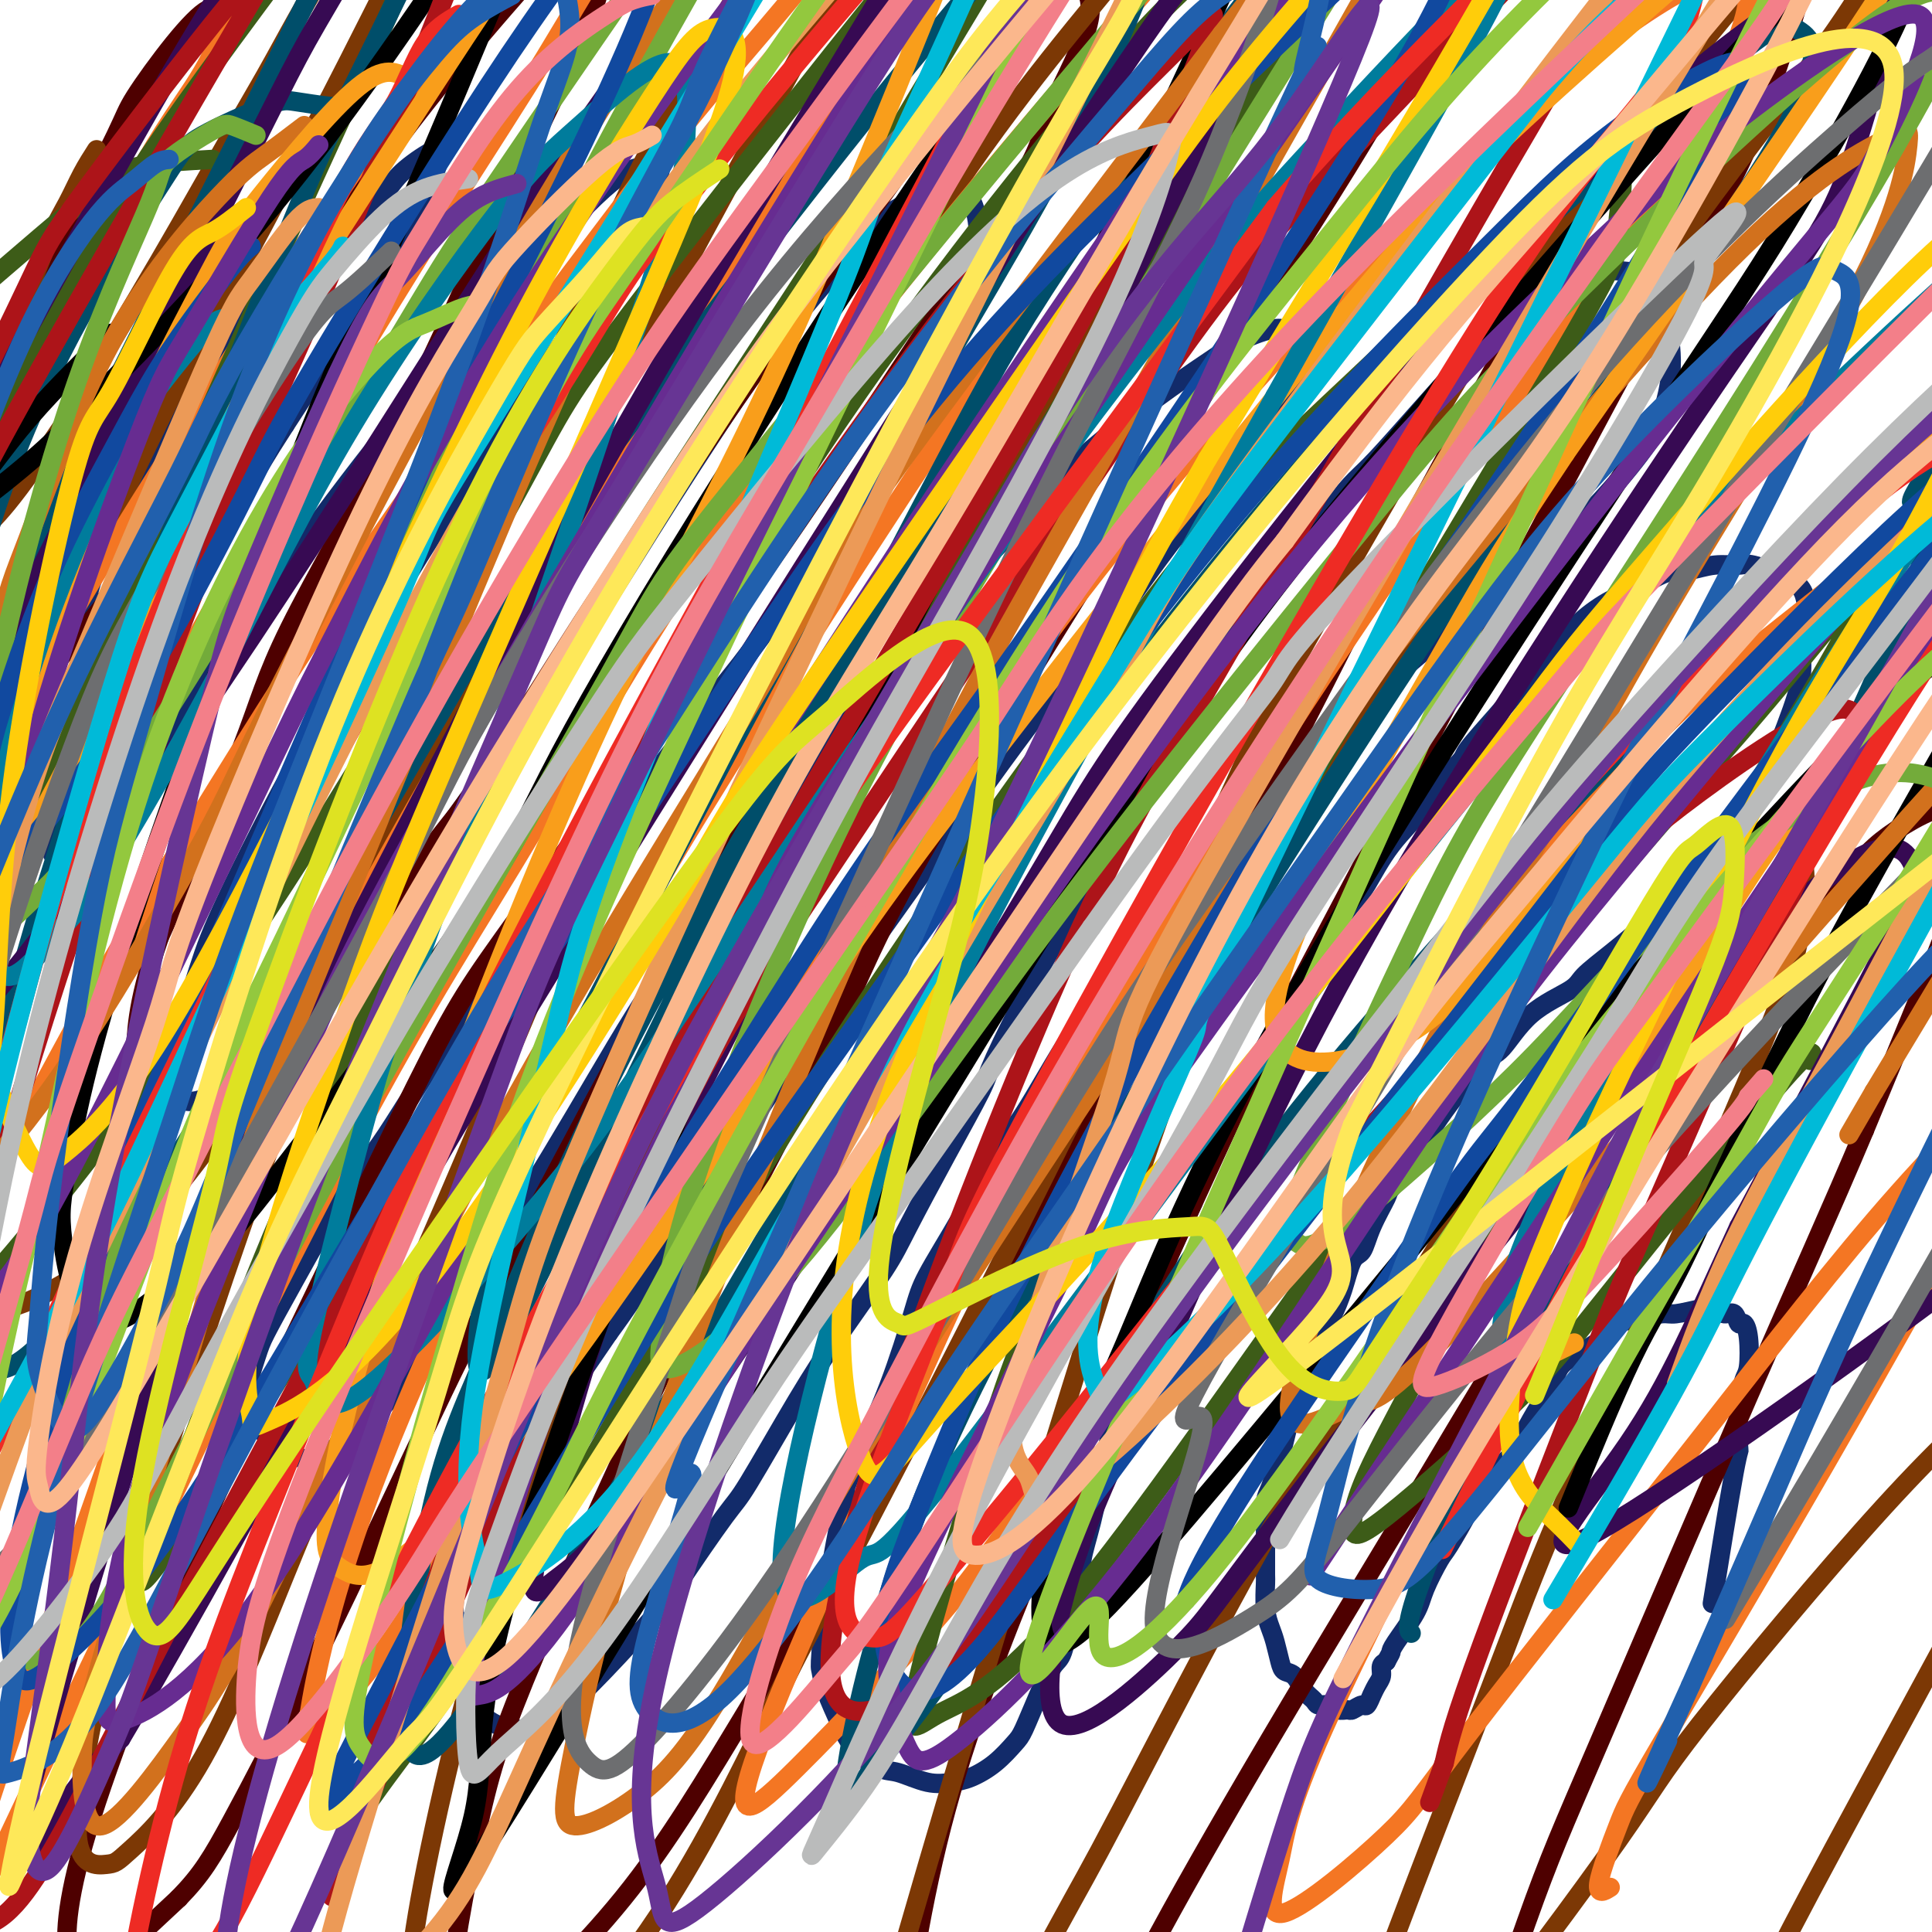
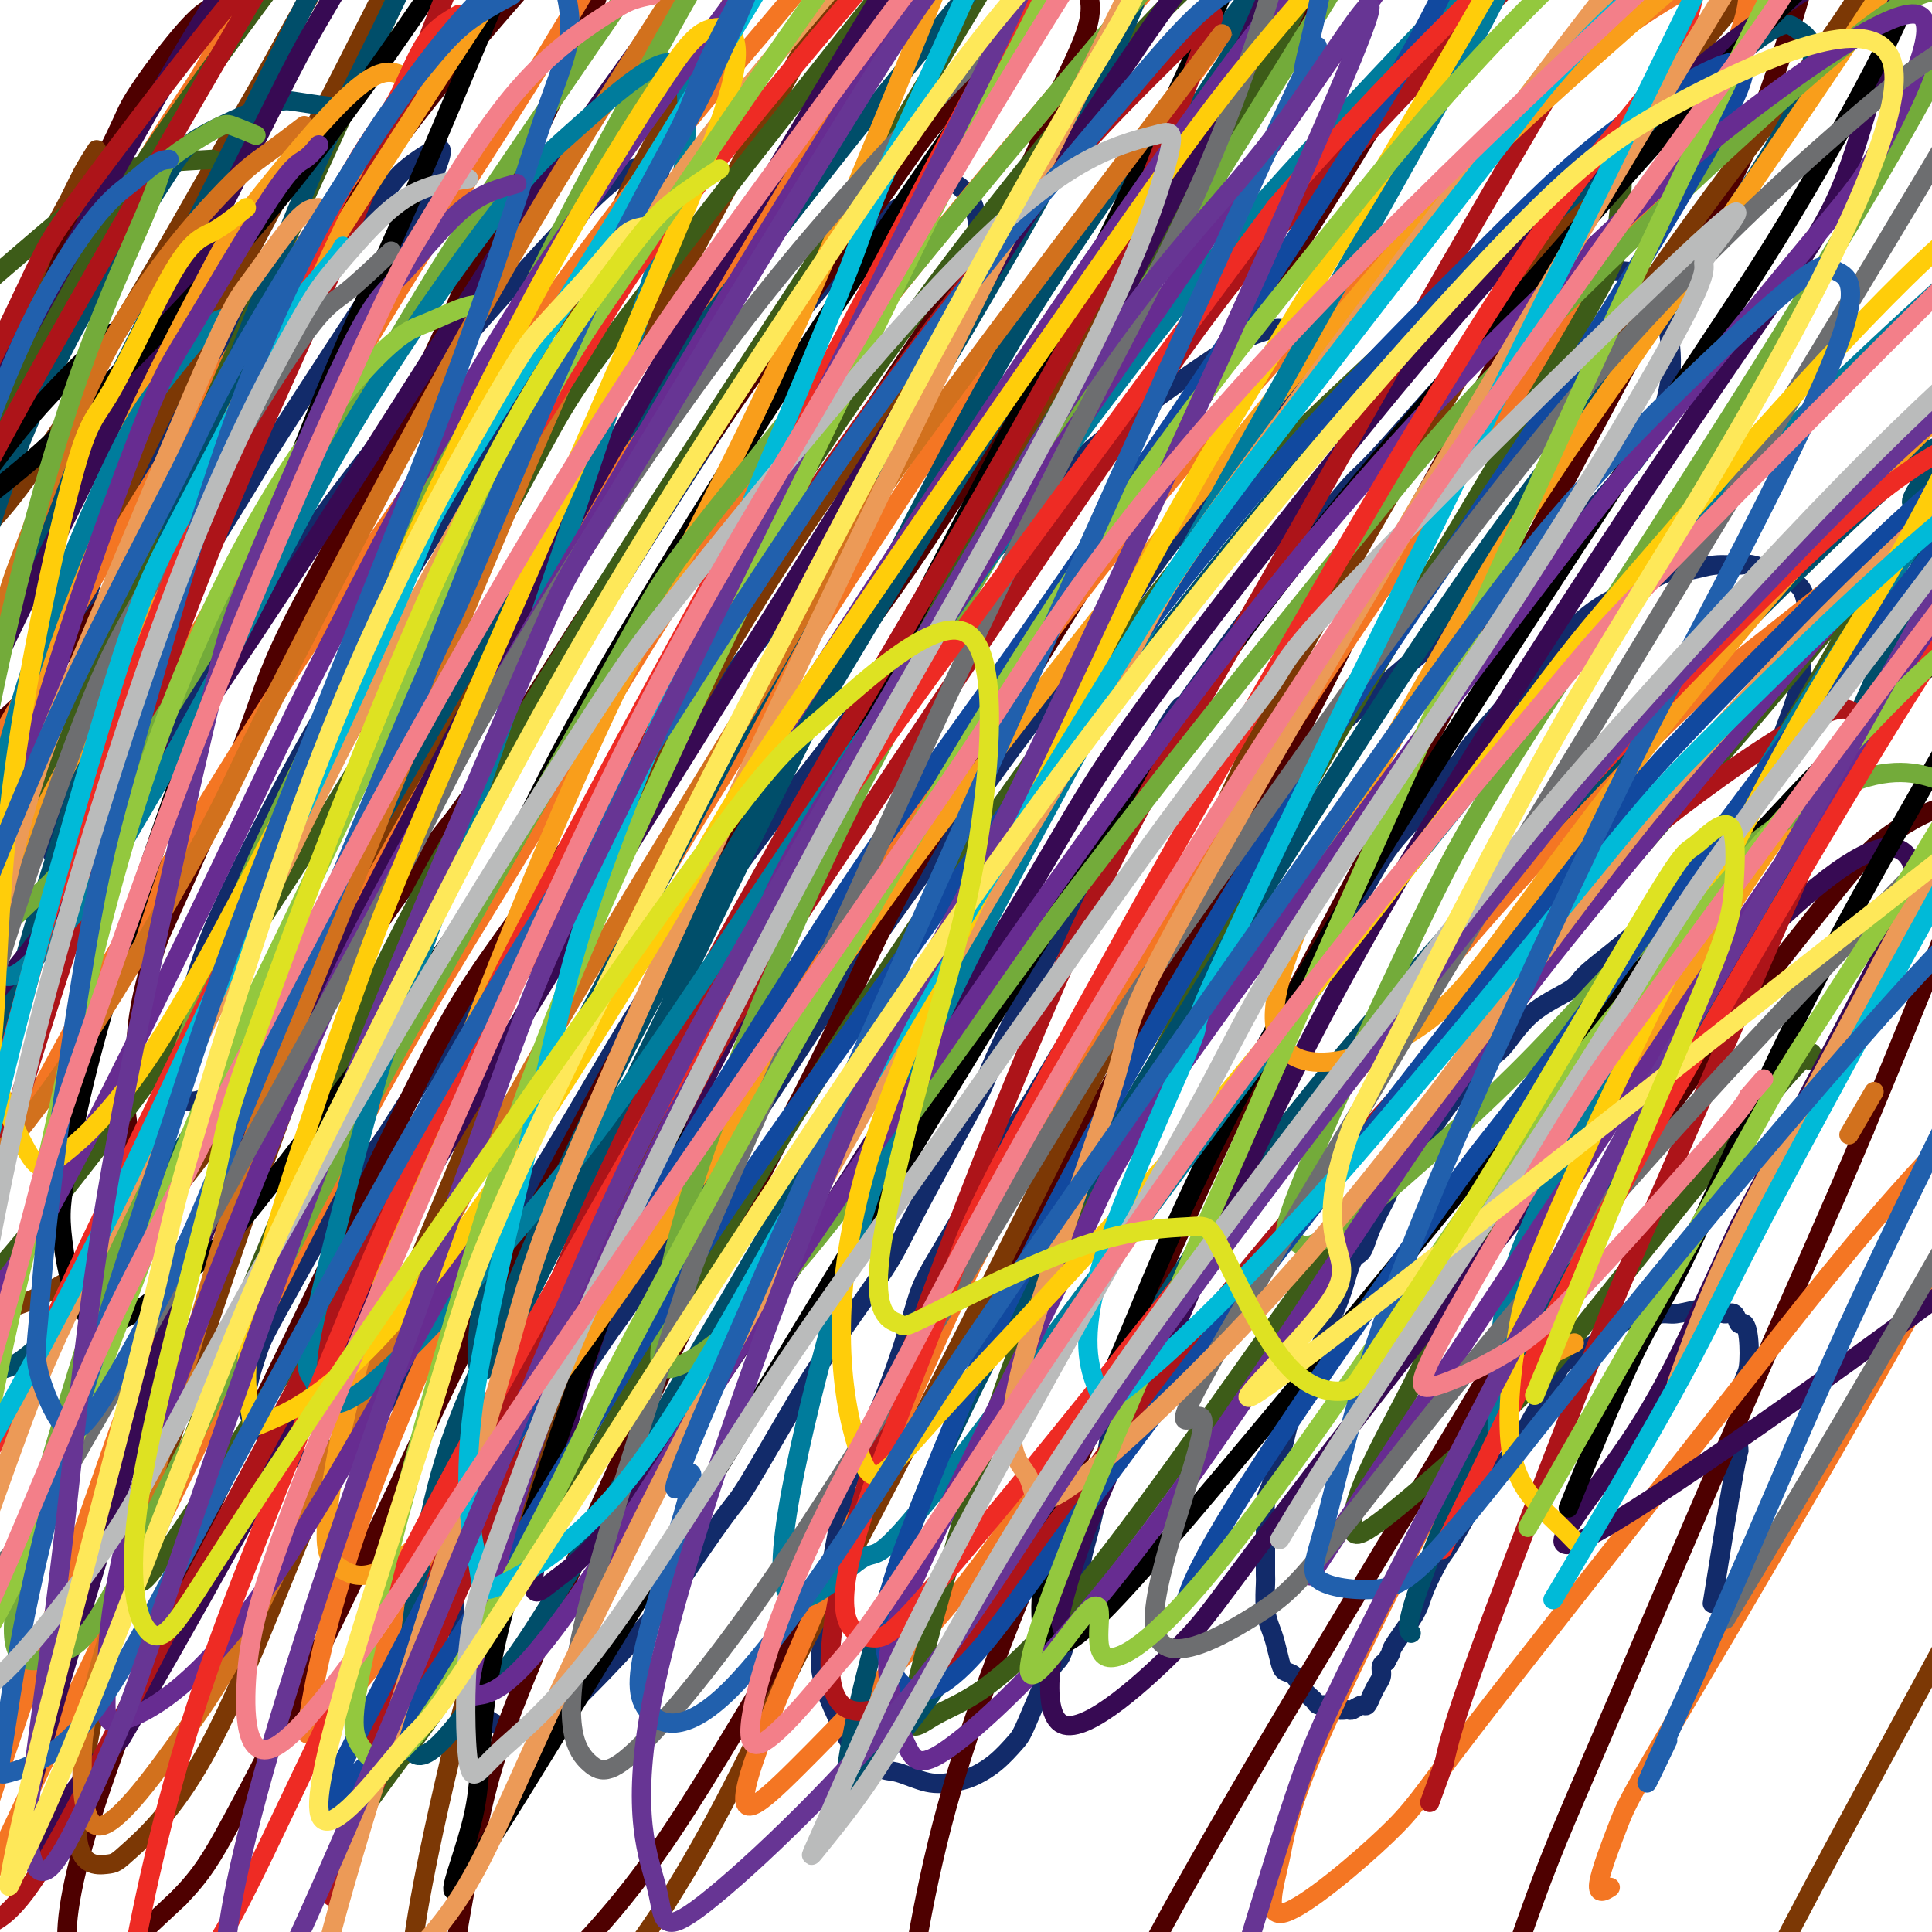
<svg xmlns="http://www.w3.org/2000/svg" viewBox="0 0 400 400" version="1.1">
  <g fill="none" stroke="#122B6A" stroke-width="4" stroke-linecap="round" stroke-linejoin="round">
    <path d="M26,105c0.552,-1.189 1.104,-2.378 2,-4c0.896,-1.622 2.135,-3.676 3,-5c0.865,-1.324 1.357,-1.916 2,-3c0.643,-1.084 1.436,-2.659 3,-5c1.564,-2.341 3.897,-5.447 6,-8c2.103,-2.553 3.974,-4.554 5,-6c1.026,-1.446 1.205,-2.337 2,-4c0.795,-1.663 2.207,-4.097 3,-6c0.793,-1.903 0.969,-3.276 1,-4c0.031,-0.724 -0.082,-0.801 0,-1c0.082,-0.199 0.360,-0.522 0,0c-0.360,0.522 -1.357,1.888 -2,3c-0.643,1.112 -0.930,1.969 -3,5c-2.070,3.031 -5.922,8.234 -10,15c-4.078,6.766 -8.384,15.094 -11,20c-2.616,4.906 -3.544,6.392 -5,10c-1.456,3.608 -3.439,9.340 -4,12c-0.561,2.660 0.300,2.248 1,2c0.700,-0.248 1.239,-0.331 3,-2c1.761,-1.669 4.743,-4.925 9,-11c4.257,-6.075 9.787,-14.970 13,-20c3.213,-5.030 4.107,-6.196 8,-12c3.893,-5.804 10.783,-16.244 16,-24c5.217,-7.756 8.761,-12.826 11,-16c2.239,-3.174 3.175,-4.452 5,-6c1.825,-1.548 4.540,-3.368 6,-4c1.460,-0.632 1.665,-0.078 1,2c-0.665,2.078 -2.199,5.681 -3,8c-0.801,2.319 -0.870,3.355 -3,7c-2.130,3.645 -6.323,9.899 -11,17c-4.677,7.101 -9.839,15.051 -15,23" />
    <path d="M59,88c-4.910,7.645 -4.185,6.758 -8,13c-3.815,6.242 -12.171,19.613 -19,31c-6.829,11.387 -12.131,20.789 -15,26c-2.869,5.211 -3.304,6.229 -4,9c-0.696,2.771 -1.651,7.293 -2,9c-0.349,1.707 -0.090,0.597 1,0c1.090,-0.597 3.012,-0.683 7,-5c3.988,-4.317 10.043,-12.865 14,-18c3.957,-5.135 5.815,-6.857 11,-14c5.185,-7.143 13.698,-19.709 22,-31c8.302,-11.291 16.392,-21.309 21,-27c4.608,-5.691 5.732,-7.057 11,-13c5.268,-5.943 14.680,-16.463 21,-23c6.320,-6.537 9.548,-9.091 12,-10c2.452,-0.909 4.126,-0.172 5,0c0.874,0.172 0.947,-0.219 0,2c-0.947,2.219 -2.912,7.049 -4,10c-1.088,2.951 -1.297,4.024 -4,8c-2.703,3.976 -7.900,10.854 -15,21c-7.100,10.146 -16.105,23.560 -21,31c-4.895,7.440 -5.681,8.908 -10,16c-4.319,7.092 -12.171,19.809 -19,32c-6.829,12.191 -12.635,23.856 -16,31c-3.365,7.144 -4.291,9.769 -6,15c-1.709,5.231 -4.203,13.070 -5,18c-0.797,4.930 0.103,6.950 1,8c0.897,1.050 1.790,1.129 3,1c1.210,-0.129 2.737,-0.468 6,-3c3.263,-2.532 8.263,-7.259 11,-10c2.737,-2.741 3.211,-3.498 7,-8c3.789,-4.502 10.895,-12.751 18,-21" />
    <path d="M82,186c7.208,-9.160 12.729,-17.560 16,-22c3.271,-4.440 4.291,-4.920 8,-10c3.709,-5.080 10.107,-14.759 16,-24c5.893,-9.241 11.281,-18.044 17,-27c5.719,-8.956 11.768,-18.066 15,-23c3.232,-4.934 3.646,-5.691 8,-11c4.354,-5.309 12.647,-15.169 17,-20c4.353,-4.831 4.764,-4.633 7,-6c2.236,-1.367 6.296,-4.300 9,-5c2.704,-0.700 4.052,0.832 5,2c0.948,1.168 1.497,1.972 2,4c0.503,2.028 0.959,5.281 0,10c-0.959,4.719 -3.335,10.904 -5,15c-1.665,4.096 -2.619,6.102 -6,12c-3.381,5.898 -9.189,15.688 -16,26c-6.811,10.312 -14.625,21.147 -19,27c-4.375,5.853 -5.311,6.723 -11,14c-5.689,7.277 -16.131,20.960 -25,32c-8.869,11.040 -16.166,19.437 -23,29c-6.834,9.563 -13.205,20.293 -17,26c-3.795,5.707 -5.012,6.392 -8,11c-2.988,4.608 -7.746,13.141 -11,19c-3.254,5.859 -5.004,9.046 -6,11c-0.996,1.954 -1.239,2.677 -2,5c-0.761,2.323 -2.042,6.247 -2,9c0.042,2.753 1.406,4.337 2,5c0.594,0.663 0.419,0.407 1,1c0.581,0.593 1.919,2.035 3,3c1.081,0.965 1.907,1.452 3,2c1.093,0.548 2.455,1.157 4,1c1.545,-0.157 3.272,-1.078 5,-2" />
    <path d="M69,300c1.795,-0.405 1.782,-0.916 4,-3c2.218,-2.084 6.666,-5.739 11,-11c4.334,-5.261 8.554,-12.126 11,-16c2.446,-3.874 3.117,-4.757 7,-11c3.883,-6.243 10.977,-17.848 17,-28c6.023,-10.152 10.973,-18.852 17,-28c6.027,-9.148 13.130,-18.744 17,-24c3.870,-5.256 4.506,-6.174 9,-12c4.494,-5.826 12.844,-16.562 17,-22c4.156,-5.438 4.117,-5.577 7,-9c2.883,-3.423 8.688,-10.128 15,-17c6.312,-6.872 13.132,-13.909 17,-18c3.868,-4.091 4.784,-5.235 8,-8c3.216,-2.765 8.732,-7.149 14,-11c5.268,-3.851 10.290,-7.167 13,-9c2.710,-1.833 3.110,-2.182 5,-3c1.890,-0.818 5.270,-2.104 7,-2c1.730,0.104 1.811,1.597 2,2c0.189,0.403 0.485,-0.283 1,0c0.515,0.283 1.248,1.534 1,4c-0.248,2.466 -1.477,6.147 -2,8c-0.523,1.853 -0.338,1.879 -4,6c-3.662,4.121 -11.170,12.336 -18,21c-6.830,8.664 -12.982,17.776 -17,23c-4.018,5.224 -5.903,6.561 -11,13c-5.097,6.439 -13.405,17.981 -22,30c-8.595,12.019 -17.477,24.516 -22,31c-4.523,6.484 -4.687,6.954 -8,12c-3.313,5.046 -9.777,14.666 -16,24c-6.223,9.334 -12.207,18.381 -16,24c-3.793,5.619 -5.397,7.809 -7,10" />
    <path d="M126,276c-12.485,18.274 -9.198,13.458 -10,15c-0.802,1.542 -5.692,9.442 -9,15c-3.308,5.558 -5.035,8.774 -6,10c-0.965,1.226 -1.169,0.462 -2,2c-0.831,1.538 -2.289,5.380 -3,7c-0.711,1.620 -0.674,1.020 -1,2c-0.326,0.980 -1.015,3.542 -1,6c0.015,2.458 0.733,4.814 1,6c0.267,1.186 0.084,1.201 0,3c-0.084,1.799 -0.069,5.380 1,8c1.069,2.620 3.193,4.279 4,5c0.807,0.721 0.299,0.504 1,1c0.701,0.496 2.611,1.707 5,2c2.389,0.293 5.256,-0.331 7,-1c1.744,-0.669 2.365,-1.384 4,-3c1.635,-1.616 4.283,-4.133 8,-8c3.717,-3.867 8.501,-9.086 11,-12c2.499,-2.914 2.712,-3.525 5,-7c2.288,-3.475 6.650,-9.814 9,-13c2.350,-3.186 2.687,-3.218 5,-7c2.313,-3.782 6.601,-11.313 10,-17c3.399,-5.687 5.909,-9.530 9,-14c3.091,-4.470 6.763,-9.568 9,-13c2.237,-3.432 3.038,-5.197 5,-9c1.962,-3.803 5.083,-9.644 8,-15c2.917,-5.356 5.630,-10.226 7,-13c1.370,-2.774 1.398,-3.450 3,-7c1.602,-3.550 4.780,-9.972 8,-16c3.220,-6.028 6.482,-11.661 8,-15c1.518,-3.339 1.291,-4.382 3,-8c1.709,-3.618 5.355,-9.809 9,-16" />
    <path d="M234,164c9.610,-18.009 10.633,-18.031 11,-18c0.367,0.031 0.076,0.115 6,-8c5.924,-8.115 18.063,-24.431 24,-32c5.937,-7.569 5.672,-6.392 10,-11c4.328,-4.608 13.249,-15.001 18,-20c4.751,-4.999 5.333,-4.605 9,-7c3.667,-2.395 10.421,-7.580 14,-10c3.579,-2.420 3.984,-2.073 6,-2c2.016,0.073 5.644,-0.126 8,1c2.356,1.126 3.438,3.577 4,5c0.562,1.423 0.602,1.818 1,4c0.398,2.182 1.155,6.150 1,10c-0.155,3.850 -1.222,7.581 -2,10c-0.778,2.419 -1.268,3.526 -3,6c-1.732,2.474 -4.708,6.315 -9,11c-4.292,4.685 -9.902,10.212 -13,13c-3.098,2.788 -3.685,2.836 -8,6c-4.315,3.164 -12.360,9.445 -20,16c-7.640,6.555 -14.877,13.384 -19,17c-4.123,3.616 -5.133,4.021 -8,7c-2.867,2.979 -7.593,8.533 -12,14c-4.407,5.467 -8.496,10.845 -11,14c-2.504,3.155 -3.423,4.085 -6,7c-2.577,2.915 -6.812,7.815 -11,14c-4.188,6.185 -8.327,13.654 -11,18c-2.673,4.346 -3.878,5.569 -6,9c-2.122,3.431 -5.160,9.071 -8,14c-2.840,4.929 -5.483,9.146 -7,12c-1.517,2.854 -1.908,4.345 -3,8c-1.092,3.655 -2.883,9.473 -5,15c-2.117,5.527 -4.558,10.764 -7,16" />
    <path d="M177,303c-2.624,6.683 -1.683,3.891 -2,6c-0.317,2.109 -1.894,9.120 -3,16c-1.106,6.880 -1.743,13.630 -2,17c-0.257,3.370 -0.133,3.359 0,4c0.133,0.641 0.277,1.935 1,4c0.723,2.065 2.026,4.900 3,7c0.974,2.100 1.618,3.463 3,5c1.382,1.537 3.502,3.247 5,4c1.498,0.753 2.374,0.548 4,1c1.626,0.452 4.001,1.561 6,2c1.999,0.439 3.623,0.207 5,0c1.377,-0.207 2.507,-0.388 4,-1c1.493,-0.612 3.348,-1.656 5,-3c1.652,-1.344 3.100,-2.988 4,-4c0.900,-1.012 1.252,-1.391 2,-3c0.748,-1.609 1.893,-4.447 3,-7c1.107,-2.553 2.176,-4.819 3,-6c0.824,-1.181 1.403,-1.277 2,-3c0.597,-1.723 1.210,-5.075 2,-8c0.790,-2.925 1.755,-5.425 2,-7c0.245,-1.575 -0.232,-2.225 0,-4c0.232,-1.775 1.174,-4.674 2,-8c0.826,-3.326 1.538,-7.079 2,-9c0.462,-1.921 0.674,-2.010 1,-4c0.326,-1.990 0.767,-5.881 2,-10c1.233,-4.119 3.259,-8.466 4,-11c0.741,-2.534 0.199,-3.257 1,-6c0.801,-2.743 2.946,-7.508 4,-10c1.054,-2.492 1.015,-2.712 2,-5c0.985,-2.288 2.992,-6.644 5,-11" />
    <path d="M247,249c3.081,-8.628 2.785,-8.696 4,-11c1.215,-2.304 3.941,-6.842 5,-9c1.059,-2.158 0.452,-1.937 2,-5c1.548,-3.063 5.251,-9.412 7,-13c1.749,-3.588 1.545,-4.416 2,-5c0.455,-0.584 1.571,-0.923 3,-3c1.429,-2.077 3.172,-5.894 5,-9c1.828,-3.106 3.742,-5.503 5,-7c1.258,-1.497 1.862,-2.093 3,-4c1.138,-1.907 2.811,-5.126 5,-8c2.189,-2.874 4.892,-5.405 6,-7c1.108,-1.595 0.619,-2.255 2,-4c1.381,-1.745 4.632,-4.576 6,-6c1.368,-1.424 0.854,-1.443 2,-3c1.146,-1.557 3.953,-4.653 6,-7c2.047,-2.347 3.336,-3.946 5,-6c1.664,-2.054 3.703,-4.562 5,-6c1.297,-1.438 1.850,-1.806 3,-3c1.150,-1.194 2.896,-3.214 5,-5c2.104,-1.786 4.568,-3.339 6,-4c1.432,-0.661 1.834,-0.430 3,-1c1.166,-0.570 3.097,-1.942 5,-3c1.903,-1.058 3.780,-1.802 5,-2c1.220,-0.198 1.784,0.150 3,0c1.216,-0.150 3.084,-0.798 5,-1c1.916,-0.202 3.879,0.042 5,0c1.121,-0.042 1.400,-0.370 3,0c1.600,0.370 4.522,1.439 6,2c1.478,0.561 1.513,0.612 2,1c0.487,0.388 1.425,1.111 2,2c0.575,0.889 0.788,1.945 1,3" />
    <path d="M374,125c0.837,1.879 0.430,3.577 0,5c-0.430,1.423 -0.884,2.570 -1,4c-0.116,1.430 0.106,3.144 0,5c-0.106,1.856 -0.539,3.854 -2,8c-1.461,4.146 -3.950,10.441 -6,15c-2.050,4.559 -3.662,7.382 -5,9c-1.338,1.618 -2.404,2.031 -4,4c-1.596,1.969 -3.724,5.493 -6,8c-2.276,2.507 -4.702,3.997 -6,5c-1.298,1.003 -1.469,1.521 -3,3c-1.531,1.479 -4.423,3.920 -7,6c-2.577,2.080 -4.841,3.799 -6,5c-1.159,1.201 -1.213,1.883 -3,3c-1.787,1.117 -5.306,2.670 -8,5c-2.694,2.330 -4.563,5.438 -6,7c-1.437,1.562 -2.441,1.577 -4,3c-1.559,1.423 -3.672,4.252 -5,6c-1.328,1.748 -1.870,2.415 -3,4c-1.130,1.585 -2.848,4.089 -4,6c-1.152,1.911 -1.736,3.230 -3,5c-1.264,1.770 -3.206,3.990 -4,5c-0.794,1.010 -0.439,0.810 -1,2c-0.561,1.190 -2.038,3.769 -3,6c-0.962,2.231 -1.409,4.113 -2,5c-0.591,0.887 -1.327,0.778 -2,2c-0.673,1.222 -1.282,3.775 -2,6c-0.718,2.225 -1.543,4.122 -2,5c-0.457,0.878 -0.546,0.736 -1,2c-0.454,1.264 -1.273,3.932 -2,6c-0.727,2.068 -1.364,3.534 -2,5" />
    <path d="M271,285c-1.753,4.148 -1.635,2.518 -2,3c-0.365,0.482 -1.212,3.075 -2,6c-0.788,2.925 -1.518,6.182 -2,8c-0.482,1.818 -0.718,2.196 -1,3c-0.282,0.804 -0.612,2.033 -1,3c-0.388,0.967 -0.836,1.670 -1,3c-0.164,1.330 -0.045,3.286 0,5c0.045,1.714 0.015,3.187 0,5c-0.015,1.813 -0.015,3.968 0,5c0.015,1.032 0.046,0.941 0,2c-0.046,1.059 -0.168,3.268 0,5c0.168,1.732 0.625,2.987 1,4c0.375,1.013 0.666,1.784 1,3c0.334,1.216 0.709,2.879 1,4c0.291,1.121 0.497,1.702 1,2c0.503,0.298 1.304,0.313 2,1c0.696,0.687 1.288,2.044 2,3c0.712,0.956 1.543,1.510 2,2c0.457,0.490 0.541,0.917 1,1c0.459,0.083 1.293,-0.178 2,0c0.707,0.178 1.288,0.796 2,1c0.712,0.204 1.554,-0.006 2,0c0.446,0.006 0.497,0.228 1,0c0.503,-0.228 1.458,-0.904 2,-1c0.542,-0.096 0.671,0.389 1,0c0.329,-0.389 0.858,-1.652 1,-2c0.142,-0.348 -0.103,0.219 0,0c0.103,-0.219 0.553,-1.224 1,-2c0.447,-0.776 0.889,-1.324 1,-2c0.111,-0.676 -0.111,-1.479 0,-2c0.111,-0.521 0.556,-0.761 1,-1" />
    <path d="M287,344c0.999,-1.806 0.996,-1.822 1,-2c0.004,-0.178 0.015,-0.518 1,-2c0.985,-1.482 2.943,-4.105 4,-6c1.057,-1.895 1.212,-3.061 2,-5c0.788,-1.939 2.210,-4.653 3,-6c0.790,-1.347 0.948,-1.329 2,-3c1.052,-1.671 2.998,-5.030 4,-7c1.002,-1.970 1.059,-2.550 2,-4c0.941,-1.450 2.767,-3.771 4,-5c1.233,-1.229 1.875,-1.368 3,-3c1.125,-1.632 2.733,-4.758 4,-7c1.267,-2.242 2.192,-3.601 3,-5c0.808,-1.399 1.500,-2.837 2,-4c0.500,-1.163 0.810,-2.052 2,-3c1.190,-0.948 3.260,-1.957 5,-3c1.740,-1.043 3.149,-2.121 4,-3c0.851,-0.879 1.144,-1.560 2,-2c0.856,-0.440 2.274,-0.641 4,-1c1.726,-0.359 3.761,-0.876 5,-1c1.239,-0.124 1.684,0.147 3,0c1.316,-0.147 3.504,-0.711 5,-1c1.496,-0.289 2.298,-0.303 3,0c0.702,0.303 1.302,0.924 2,1c0.698,0.076 1.494,-0.393 2,0c0.506,0.393 0.721,1.649 1,2c0.279,0.351 0.622,-0.204 1,0c0.378,0.204 0.792,1.168 1,3c0.208,1.832 0.210,4.532 0,6c-0.210,1.468 -0.631,1.705 -1,3c-0.369,1.295 -0.684,3.647 -1,6" />
    <path d="M360,292c-0.313,4.212 -0.094,7.242 0,8c0.094,0.758 0.064,-0.758 -1,5c-1.064,5.758 -3.161,18.788 -4,24c-0.839,5.212 -0.419,2.606 0,0" />
  </g>
  <g fill="none" stroke="#4E0000" stroke-width="4" stroke-linecap="round" stroke-linejoin="round">
    <path d="M46,3c-0.701,-0.915 -1.403,-1.830 -3,-1c-1.597,0.830 -4.090,3.406 -7,7c-2.910,3.594 -6.237,8.208 -8,11c-1.763,2.792 -1.961,3.763 -4,8c-2.039,4.237 -5.920,11.740 -10,21c-4.080,9.260 -8.361,20.278 -11,27c-2.639,6.722 -3.636,9.150 -6,17c-2.364,7.850 -6.094,21.124 -8,31c-1.906,9.876 -1.987,16.355 -2,20c-0.013,3.645 0.043,4.454 1,6c0.957,1.546 2.815,3.827 6,3c3.185,-0.827 7.696,-4.762 10,-7c2.304,-2.238 2.402,-2.779 6,-7c3.598,-4.221 10.697,-12.124 17,-21c6.303,-8.876 11.810,-18.727 15,-24c3.190,-5.273 4.061,-5.967 8,-13c3.939,-7.033 10.945,-20.403 19,-33c8.055,-12.597 17.158,-24.420 25,-34c7.842,-9.580 14.422,-16.918 18,-21c3.578,-4.082 4.156,-4.909 6,-6c1.844,-1.091 4.956,-2.445 6,-1c1.044,1.445 0.019,5.690 0,8c-0.019,2.310 0.967,2.684 -2,10c-2.967,7.316 -9.887,21.574 -14,30c-4.113,8.426 -5.420,11.020 -9,19c-3.580,7.980 -9.434,21.345 -17,36c-7.566,14.655 -16.845,30.599 -22,41c-5.155,10.401 -6.187,15.257 -10,25c-3.813,9.743 -10.406,24.371 -17,39" />
    <path d="M33,194c-5.166,14.971 -4.580,20.400 -5,24c-0.420,3.600 -1.844,5.371 -2,9c-0.156,3.629 0.957,9.115 2,12c1.043,2.885 2.015,3.169 5,2c2.985,-1.169 7.982,-3.792 11,-6c3.018,-2.208 4.057,-4.001 8,-9c3.943,-4.999 10.790,-13.203 18,-23c7.210,-9.797 14.782,-21.188 19,-27c4.218,-5.812 5.083,-6.045 11,-15c5.917,-8.955 16.885,-26.633 23,-36c6.115,-9.367 7.375,-10.422 12,-17c4.625,-6.578 12.614,-18.680 22,-32c9.386,-13.320 20.169,-27.857 26,-36c5.831,-8.143 6.709,-9.892 11,-15c4.291,-5.108 11.996,-13.576 17,-19c5.004,-5.424 7.309,-7.803 9,-9c1.691,-1.197 2.769,-1.211 4,0c1.231,1.211 2.616,3.646 1,9c-1.616,5.354 -6.233,13.625 -8,18c-1.767,4.375 -0.684,4.852 -6,14c-5.316,9.148 -17.030,26.967 -27,42c-9.970,15.033 -18.197,27.280 -32,47c-13.803,19.720 -33.182,46.912 -44,62c-10.818,15.088 -13.073,18.072 -22,36c-8.927,17.928 -24.524,50.800 -32,66c-7.476,15.200 -6.832,12.729 -12,25c-5.168,12.271 -16.150,39.285 -22,57c-5.850,17.715 -6.568,26.130 -6,31c0.568,4.870 2.422,6.196 3,7c0.578,0.804 -0.121,1.087 3,-2c3.121,-3.087 10.060,-9.543 17,-16" />
    <path d="M37,393c4.811,-4.949 6.839,-8.322 11,-16c4.161,-7.678 10.457,-19.663 18,-35c7.543,-15.337 16.334,-34.027 22,-46c5.666,-11.973 8.207,-17.230 17,-34c8.793,-16.770 23.838,-45.052 37,-69c13.162,-23.948 24.440,-43.561 31,-54c6.560,-10.439 8.400,-11.703 18,-26c9.600,-14.297 26.958,-41.626 42,-63c15.042,-21.374 27.768,-36.792 35,-45c7.232,-8.208 8.969,-9.205 15,-15c6.031,-5.795 16.355,-16.389 22,-22c5.645,-5.611 6.611,-6.240 7,-4c0.389,2.240 0.200,7.350 1,9c0.800,1.650 2.589,-0.158 -2,8c-4.589,8.158 -15.556,26.282 -22,37c-6.444,10.718 -8.364,14.029 -14,23c-5.636,8.971 -14.988,23.600 -31,49c-16.012,25.400 -38.684,61.571 -51,83c-12.316,21.429 -14.275,28.118 -21,42c-6.725,13.882 -18.214,34.958 -30,59c-11.786,24.042 -23.868,51.049 -31,68c-7.132,16.951 -9.315,23.846 -12,36c-2.685,12.154 -5.873,29.567 -6,37c-0.127,7.433 2.808,4.888 4,5c1.192,0.112 0.641,2.883 6,-1c5.359,-3.883 16.627,-14.421 26,-26c9.373,-11.579 16.851,-24.199 27,-41c10.149,-16.801 22.968,-37.782 31,-51c8.032,-13.218 11.278,-18.674 22,-38c10.722,-19.326 28.921,-52.522 42,-77c13.079,-24.478 21.040,-40.239 29,-56" />
    <path d="M280,130c12.992,-24.150 9.971,-18.025 17,-31c7.029,-12.975 24.106,-45.050 38,-67c13.894,-21.950 24.604,-33.774 30,-39c5.396,-5.226 5.480,-3.852 6,-4c0.520,-0.148 1.478,-1.818 2,-2c0.522,-0.182 0.608,1.123 1,2c0.392,0.877 1.091,1.325 -1,9c-2.091,7.675 -6.972,22.578 -11,32c-4.028,9.422 -7.202,13.365 -16,29c-8.798,15.635 -23.218,42.962 -38,71c-14.782,28.038 -29.924,56.786 -38,72c-8.076,15.214 -9.085,16.894 -17,34c-7.915,17.106 -22.738,49.637 -34,76c-11.262,26.363 -18.965,46.558 -24,66c-5.035,19.442 -7.402,38.131 -9,49c-1.598,10.869 -2.427,13.917 -2,20c0.427,6.083 2.109,15.202 4,18c1.891,2.798 3.989,-0.724 5,-1c1.011,-0.276 0.935,2.695 7,-4c6.065,-6.695 18.271,-23.056 25,-33c6.729,-9.944 7.979,-13.470 13,-23c5.021,-9.530 13.811,-25.064 25,-44c11.189,-18.936 24.777,-41.275 33,-55c8.223,-13.725 11.080,-18.837 19,-31c7.920,-12.163 20.904,-31.377 33,-48c12.096,-16.623 23.305,-30.654 30,-39c6.695,-8.346 8.877,-11.007 13,-14c4.123,-2.993 10.188,-6.318 13,-6c2.812,0.318 2.373,4.278 3,6c0.627,1.722 2.322,1.206 -1,11c-3.322,9.794 -11.661,29.897 -20,50" />
    <path d="M386,234c-6.826,16.229 -13.890,31.801 -24,55c-10.110,23.199 -23.265,54.024 -31,72c-7.735,17.976 -10.050,23.102 -15,37c-4.950,13.898 -12.533,36.566 -16,46c-3.467,9.434 -2.816,5.632 -3,12c-0.184,6.368 -1.203,22.907 0,29c1.203,6.093 4.630,1.741 6,0c1.370,-1.741 0.685,-0.870 0,0" />
  </g>
  <g fill="none" stroke="#7C3805" stroke-width="4" stroke-linecap="round" stroke-linejoin="round">
    <path d="M20,31c-1.005,1.564 -2.010,3.128 -3,5c-0.990,1.872 -1.967,4.053 -3,6c-1.033,1.947 -2.124,3.660 -4,8c-1.876,4.340 -4.538,11.306 -7,18c-2.462,6.694 -4.723,13.114 -6,17c-1.277,3.886 -1.570,5.236 -2,9c-0.430,3.764 -0.998,9.941 -1,13c-0.002,3.059 0.562,2.998 1,3c0.438,0.002 0.750,0.066 2,-1c1.250,-1.066 3.436,-3.264 7,-8c3.564,-4.736 8.504,-12.012 11,-16c2.496,-3.988 2.546,-4.688 5,-9c2.454,-4.312 7.312,-12.237 13,-22c5.688,-9.763 12.207,-21.364 16,-28c3.793,-6.636 4.859,-8.307 8,-14c3.141,-5.693 8.356,-15.410 14,-24c5.644,-8.590 11.716,-16.055 15,-20c3.284,-3.945 3.779,-4.370 5,-6c1.221,-1.630 3.170,-4.466 4,-4c0.830,0.466 0.543,4.234 0,7c-0.543,2.766 -1.343,4.529 -5,12c-3.657,7.471 -10.173,20.650 -18,36c-7.827,15.350 -16.967,32.871 -22,42c-5.033,9.129 -5.960,9.864 -14,26c-8.040,16.136 -23.195,47.671 -33,72c-9.805,24.329 -14.262,41.450 -17,51c-2.738,9.550 -3.759,11.529 -5,19c-1.241,7.471 -2.704,20.436 -2,29c0.704,8.564 3.574,12.729 5,15c1.426,2.271 1.407,2.649 4,3c2.593,0.351 7.796,0.676 13,1" />
-     <path d="M1,271c6.943,-1.527 15.801,-7.343 21,-11c5.199,-3.657 6.737,-5.154 11,-10c4.263,-4.846 11.249,-13.040 20,-28c8.751,-14.960 19.267,-36.686 25,-49c5.733,-12.314 6.685,-15.218 10,-25c3.315,-9.782 8.994,-26.443 16,-45c7.006,-18.557 15.340,-39.009 21,-52c5.660,-12.991 8.645,-18.520 15,-30c6.355,-11.480 16.081,-28.912 23,-39c6.919,-10.088 11.030,-12.834 13,-15c1.970,-2.166 1.800,-3.752 4,-5c2.200,-1.248 6.771,-2.158 7,2c0.229,4.158 -3.883,13.385 -7,20c-3.117,6.615 -5.240,10.620 -12,23c-6.760,12.380 -18.157,33.137 -33,61c-14.843,27.863 -33.132,62.833 -43,82c-9.868,19.167 -11.316,22.530 -17,37c-5.684,14.470 -15.604,40.045 -25,67c-9.396,26.955 -18.269,55.288 -23,71c-4.731,15.712 -5.321,18.804 -7,27c-1.679,8.196 -4.445,21.498 -4,28c0.445,6.502 4.103,6.204 6,6c1.897,-0.204 2.033,-0.314 5,-3c2.967,-2.686 8.766,-7.947 15,-19c6.234,-11.053 12.903,-27.897 17,-38c4.097,-10.103 5.623,-13.466 12,-28c6.377,-14.534 17.604,-40.240 29,-67c11.396,-26.760 22.962,-54.575 29,-69c6.038,-14.425 6.549,-15.461 16,-33c9.451,-17.539 27.843,-51.583 44,-77c16.157,-25.417 30.078,-42.209 44,-59" />
+     <path d="M1,271c6.943,-1.527 15.801,-7.343 21,-11c5.199,-3.657 6.737,-5.154 11,-10c4.263,-4.846 11.249,-13.040 20,-28c8.751,-14.960 19.267,-36.686 25,-49c5.733,-12.314 6.685,-15.218 10,-25c3.315,-9.782 8.994,-26.443 16,-45c7.006,-18.557 15.340,-39.009 21,-52c5.660,-12.991 8.645,-18.520 15,-30c6.355,-11.480 16.081,-28.912 23,-39c6.919,-10.088 11.030,-12.834 13,-15c1.970,-2.166 1.800,-3.752 4,-5c2.200,-1.248 6.771,-2.158 7,2c0.229,4.158 -3.883,13.385 -7,20c-3.117,6.615 -5.240,10.620 -12,23c-6.760,12.380 -18.157,33.137 -33,61c-14.843,27.863 -33.132,62.833 -43,82c-9.868,19.167 -11.316,22.530 -17,37c-5.684,14.470 -15.604,40.045 -25,67c-9.396,26.955 -18.269,55.288 -23,71c-4.731,15.712 -5.321,18.804 -7,27c-1.679,8.196 -4.445,21.498 -4,28c0.445,6.502 4.103,6.204 6,6c1.897,-0.204 2.033,-0.314 5,-3c2.967,-2.686 8.766,-7.947 15,-19c6.234,-11.053 12.903,-27.897 17,-38c4.097,-10.103 5.623,-13.466 12,-28c11.396,-26.760 22.962,-54.575 29,-69c6.038,-14.425 6.549,-15.461 16,-33c9.451,-17.539 27.843,-51.583 44,-77c16.157,-25.417 30.078,-42.209 44,-59" />
    <path d="M233,-7c9.232,-11.896 10.312,-12.136 18,-21c7.688,-8.864 21.982,-26.350 31,-30c9.018,-3.650 12.758,6.538 14,11c1.242,4.462 -0.016,3.200 -9,17c-8.984,13.800 -25.696,42.663 -35,58c-9.304,15.337 -11.201,17.150 -19,29c-7.799,11.850 -21.500,33.739 -39,66c-17.500,32.261 -38.798,74.895 -50,97c-11.202,22.105 -12.307,23.681 -18,39c-5.693,15.319 -15.976,44.380 -24,72c-8.024,27.620 -13.791,53.798 -16,68c-2.209,14.202 -0.859,16.429 0,21c0.859,4.571 1.227,11.486 4,14c2.773,2.514 7.952,0.625 11,0c3.048,-0.625 3.966,0.013 10,-6c6.034,-6.013 17.186,-18.677 27,-34c9.814,-15.323 18.291,-33.306 23,-43c4.709,-9.694 5.652,-11.100 13,-25c7.348,-13.900 21.102,-40.293 37,-72c15.898,-31.707 33.940,-68.726 42,-86c8.060,-17.274 6.139,-14.803 14,-29c7.861,-14.197 25.504,-45.062 37,-64c11.496,-18.938 16.844,-25.947 27,-39c10.156,-13.053 25.121,-32.148 35,-43c9.879,-10.852 14.674,-13.459 18,-15c3.326,-1.541 5.184,-2.015 6,-2c0.816,0.015 0.590,0.520 1,3c0.410,2.480 1.457,6.937 -5,18c-6.457,11.063 -20.416,28.732 -31,43c-10.584,14.268 -17.792,25.134 -25,36" />
-     <path d="M330,76c-20.674,31.016 -44.360,69.055 -59,92c-14.640,22.945 -20.234,30.796 -35,75c-14.766,44.204 -38.703,124.761 -48,157c-9.297,32.239 -3.954,16.159 -2,15c1.954,-1.159 0.519,12.604 0,18c-0.519,5.396 -0.123,2.425 2,2c2.123,-0.425 5.974,1.696 12,-5c6.026,-6.696 14.228,-22.210 19,-31c4.772,-8.790 6.114,-10.856 13,-24c6.886,-13.144 19.317,-37.367 32,-60c12.683,-22.633 25.616,-43.675 33,-56c7.384,-12.325 9.217,-15.933 19,-29c9.783,-13.067 27.517,-35.594 36,-46c8.483,-10.406 7.715,-8.689 10,-9c2.285,-0.311 7.621,-2.648 10,0c2.379,2.648 1.799,10.281 1,16c-0.799,5.719 -1.816,9.523 -6,20c-4.184,10.477 -11.534,27.627 -20,47c-8.466,19.373 -18.049,40.971 -24,55c-5.951,14.029 -8.269,20.490 -15,38c-6.731,17.510 -17.875,46.068 -24,63c-6.125,16.932 -7.233,22.239 -8,27c-0.767,4.761 -1.195,8.975 -1,11c0.195,2.025 1.011,1.862 5,-2c3.989,-3.862 11.149,-11.423 22,-25c10.851,-13.577 25.391,-33.171 33,-44c7.609,-10.829 8.287,-12.892 17,-24c8.713,-11.108 25.461,-31.260 38,-45c12.539,-13.740 20.868,-21.069 26,-25c5.132,-3.931 7.066,-4.466 9,-5" />
    <path d="M425,282c7.465,-4.530 8.627,-0.855 8,2c-0.627,2.855 -3.042,4.890 -5,8c-1.958,3.110 -3.459,7.296 -15,29c-11.541,21.704 -33.123,60.926 -42,78c-8.877,17.074 -5.050,11.999 -4,15c1.050,3.001 -0.679,14.077 0,20c0.679,5.923 3.765,6.692 5,7c1.235,0.308 0.617,0.154 0,0" />
  </g>
  <g fill="none" stroke="#F47623" stroke-width="4" stroke-linecap="round" stroke-linejoin="round">
    <path d="M51,-1c-0.461,0.629 -0.921,1.258 -2,3c-1.079,1.742 -2.776,4.598 -4,7c-1.224,2.402 -1.976,4.352 -5,9c-3.024,4.648 -8.319,11.994 -14,23c-5.681,11.006 -11.747,25.670 -15,33c-3.253,7.330 -3.691,7.324 -8,18c-4.309,10.676 -12.488,32.034 -17,44c-4.512,11.966 -5.356,14.542 -8,23c-2.644,8.458 -7.088,22.799 -8,29c-0.912,6.201 1.706,4.261 3,4c1.294,-0.261 1.262,1.156 5,-4c3.738,-5.156 11.247,-16.886 19,-30c7.753,-13.114 15.751,-27.610 27,-46c11.249,-18.390 25.749,-40.672 35,-55c9.251,-14.328 13.251,-20.701 24,-35c10.749,-14.299 28.245,-36.522 39,-49c10.755,-12.478 14.769,-15.210 17,-17c2.231,-1.790 2.679,-2.636 4,-3c1.321,-0.364 3.515,-0.244 -1,9c-4.515,9.244 -15.738,27.611 -22,38c-6.262,10.389 -7.564,12.799 -16,26c-8.436,13.201 -24.007,37.194 -43,70c-18.993,32.806 -41.407,74.425 -52,95c-10.593,20.575 -9.366,20.106 -14,33c-4.634,12.894 -15.130,39.151 -22,57c-6.870,17.849 -10.115,27.291 -11,30c-0.885,2.709 0.591,-1.314 1,-2c0.409,-0.686 -0.250,1.965 9,-15c9.250,-16.965 28.407,-53.547 40,-75c11.593,-21.453 15.621,-27.776 25,-43c9.379,-15.224 24.108,-39.350 41,-64c16.892,-24.650 35.946,-49.825 55,-75" />
    <path d="M133,37c14.103,-18.269 21.861,-26.441 33,-40c11.139,-13.559 25.659,-32.504 33,-37c7.341,-4.496 7.504,5.457 6,12c-1.504,6.543 -4.675,9.676 -15,25c-10.325,15.324 -27.803,42.839 -36,56c-8.197,13.161 -7.111,11.968 -21,35c-13.889,23.032 -42.751,70.290 -63,108c-20.249,37.710 -31.883,65.873 -38,81c-6.117,15.127 -6.715,17.219 -13,35c-6.285,17.781 -18.257,51.251 -23,67c-4.743,15.749 -2.256,13.778 -1,13c1.256,-0.778 1.281,-0.363 4,-6c2.719,-5.637 8.133,-17.327 22,-46c13.867,-28.673 36.189,-74.328 52,-104c15.811,-29.672 25.112,-43.362 38,-65c12.888,-21.638 29.364,-51.224 55,-86c25.636,-34.776 60.432,-74.741 80,-97c19.568,-22.259 23.909,-26.813 32,-35c8.091,-8.187 19.933,-20.007 24,-21c4.067,-0.993 0.359,8.840 -3,15c-3.359,6.160 -6.369,8.646 -20,26c-13.631,17.354 -37.881,49.574 -63,86c-25.119,36.426 -51.105,77.057 -66,101c-14.895,23.943 -18.697,31.196 -30,54c-11.303,22.804 -30.106,61.158 -41,89c-10.894,27.842 -13.878,45.170 -15,52c-1.122,6.830 -0.383,3.161 2,1c2.383,-2.161 6.411,-2.812 20,-24c13.589,-21.188 36.740,-62.911 54,-91c17.260,-28.089 28.630,-42.545 40,-57" />
    <path d="M180,184c14.903,-21.788 32.160,-47.758 56,-77c23.840,-29.242 54.262,-61.756 78,-83c23.738,-21.244 40.793,-31.217 46,-29c5.207,2.217 -1.435,16.623 -6,26c-4.565,9.377 -7.054,13.725 -22,35c-14.946,21.275 -42.349,59.475 -66,96c-23.651,36.525 -43.548,71.373 -54,90c-10.452,18.627 -11.458,21.033 -21,42c-9.542,20.967 -27.621,60.495 -34,78c-6.379,17.505 -1.059,12.988 8,4c9.059,-8.988 21.856,-22.446 30,-32c8.144,-9.554 11.634,-15.205 27,-36c15.366,-20.795 42.609,-56.735 66,-85c23.391,-28.265 42.930,-48.856 54,-60c11.070,-11.144 13.673,-12.841 24,-21c10.327,-8.159 28.380,-22.781 36,-27c7.620,-4.219 4.806,1.964 6,3c1.194,1.036 6.394,-3.075 -1,11c-7.394,14.075 -27.382,46.338 -39,65c-11.618,18.662 -14.866,23.724 -23,38c-8.134,14.276 -21.155,37.765 -35,64c-13.845,26.235 -28.516,55.214 -36,72c-7.484,16.786 -7.783,21.378 -9,27c-1.217,5.622 -3.352,12.272 1,11c4.352,-1.272 15.193,-10.467 21,-16c5.807,-5.533 6.581,-7.402 17,-21c10.419,-13.598 30.483,-38.923 47,-60c16.517,-21.077 29.485,-37.905 42,-52c12.515,-14.095 24.576,-25.456 30,-30c5.424,-4.544 4.212,-2.272 3,0" />
    <path d="M426,217c4.469,-2.475 -0.858,6.339 -4,11c-3.142,4.661 -4.099,5.170 -11,17c-6.901,11.830 -19.747,34.980 -33,58c-13.253,23.020 -26.913,45.909 -34,58c-7.087,12.091 -7.601,13.385 -9,17c-1.399,3.615 -3.684,9.550 -4,12c-0.316,2.450 1.338,1.414 2,1c0.662,-0.414 0.331,-0.207 0,0" />
  </g>
  <g fill="none" stroke="#3D5C18" stroke-width="4" stroke-linecap="round" stroke-linejoin="round">
    <path d="M44,33c-4.758,0.262 -9.515,0.524 -13,1c-3.485,0.476 -5.697,1.166 -13,7c-7.303,5.834 -19.696,16.811 -26,22c-6.304,5.189 -6.520,4.591 -13,16c-6.480,11.409 -19.225,34.825 -26,48c-6.775,13.175 -7.581,16.108 -9,24c-1.419,7.892 -3.450,20.744 -3,25c0.450,4.256 3.382,-0.085 6,-3c2.618,-2.915 4.921,-4.403 11,-14c6.079,-9.597 15.935,-27.303 27,-47c11.065,-19.697 23.338,-41.387 31,-55c7.662,-13.613 10.712,-19.151 22,-35c11.288,-15.849 30.814,-42.009 42,-56c11.186,-13.991 14.033,-15.812 15,-13c0.967,2.812 0.054,10.257 -2,18c-2.054,7.743 -5.248,15.785 -13,33c-7.752,17.215 -20.061,43.602 -34,75c-13.939,31.398 -29.509,67.808 -38,88c-8.491,20.192 -9.902,24.165 -14,40c-4.098,15.835 -10.883,43.532 -11,55c-0.117,11.468 6.435,6.707 9,6c2.565,-0.707 1.145,2.640 11,-9c9.855,-11.640 30.985,-38.268 52,-70c21.015,-31.732 41.914,-68.569 52,-87c10.086,-18.431 9.358,-18.457 25,-39c15.642,-20.543 47.655,-61.604 65,-82c17.345,-20.396 20.024,-20.126 23,-21c2.976,-0.874 6.251,-2.892 0,9c-6.251,11.892 -22.026,37.693 -30,51c-7.974,13.307 -8.147,14.121 -25,40c-16.853,25.879 -50.387,76.823 -71,113c-20.613,36.177 -28.307,57.589 -36,79" />
    <path d="M58,252c-9.756,23.009 -16.147,41.031 -22,56c-5.853,14.969 -11.168,26.884 -2,14c9.168,-12.884 32.821,-50.567 46,-73c13.179,-22.433 15.885,-29.617 29,-54c13.115,-24.383 36.639,-65.967 60,-101c23.361,-35.033 46.560,-63.516 60,-79c13.440,-15.484 17.120,-17.971 26,-26c8.880,-8.029 22.961,-21.601 23,-14c0.039,7.601 -13.964,36.374 -20,48c-6.036,11.626 -4.106,6.106 -21,33c-16.894,26.894 -52.612,86.204 -72,119c-19.388,32.796 -22.447,39.079 -34,64c-11.553,24.921 -31.601,68.479 -42,94c-10.399,25.521 -11.151,33.005 -12,37c-0.849,3.995 -1.797,4.502 3,-2c4.797,-6.502 15.338,-20.011 31,-46c15.662,-25.989 36.446,-64.457 61,-103c24.554,-38.543 52.879,-77.160 70,-99c17.121,-21.840 23.037,-26.902 38,-41c14.963,-14.098 38.973,-37.233 49,-43c10.027,-5.767 6.071,5.833 6,10c-0.071,4.167 3.742,0.902 -9,23c-12.742,22.098 -42.039,69.560 -63,107c-20.961,37.440 -33.586,64.858 -41,80c-7.414,15.142 -9.617,18.007 -15,34c-5.383,15.993 -13.945,45.114 -17,58c-3.055,12.886 -0.602,9.536 4,7c4.602,-2.536 11.354,-4.260 25,-20c13.646,-15.740 34.184,-45.497 51,-69c16.816,-23.503 29.908,-40.751 43,-58" />
    <path d="M313,208c24.494,-31.295 38.729,-46.034 53,-63c14.271,-16.966 28.580,-36.159 15,-12c-13.580,24.159 -55.047,91.669 -73,122c-17.953,30.331 -12.391,23.482 -13,26c-0.609,2.518 -7.387,14.404 -11,22c-3.613,7.596 -4.059,10.903 -4,13c0.059,2.097 0.625,2.983 7,-2c6.375,-4.983 18.559,-15.835 26,-23c7.441,-7.165 10.139,-10.642 20,-23c9.861,-12.358 26.886,-33.596 35,-43c8.114,-9.404 7.318,-6.972 7,-6c-0.318,0.972 -0.159,0.486 0,0" />
  </g>
  <g fill="none" stroke="#004E6A" stroke-width="4" stroke-linecap="round" stroke-linejoin="round">
    <path d="M71,22c-0.561,0.102 -1.122,0.205 -3,0c-1.878,-0.205 -5.072,-0.716 -7,-1c-1.928,-0.284 -2.591,-0.340 -6,1c-3.409,1.340 -9.563,4.078 -13,6c-3.437,1.922 -4.156,3.030 -8,9c-3.844,5.970 -10.811,16.803 -17,28c-6.189,11.197 -11.599,22.759 -16,35c-4.401,12.241 -7.792,25.160 -10,32c-2.208,6.840 -3.234,7.600 -4,10c-0.766,2.400 -1.273,6.439 1,4c2.273,-2.439 7.324,-11.358 10,-16c2.676,-4.642 2.976,-5.008 10,-19c7.024,-13.992 20.770,-41.612 36,-72c15.230,-30.388 31.943,-63.545 40,-80c8.057,-16.455 7.457,-16.209 13,-24c5.543,-7.791 17.228,-23.621 22,-30c4.772,-6.379 2.629,-3.309 3,-2c0.371,1.309 3.256,0.855 -5,21c-8.256,20.145 -27.652,60.888 -38,82c-10.348,21.112 -11.649,22.593 -23,51c-11.351,28.407 -32.751,83.740 -45,122c-12.249,38.260 -15.348,59.447 -17,72c-1.652,12.553 -1.858,16.472 -1,22c0.858,5.528 2.780,12.664 9,10c6.220,-2.664 16.738,-15.128 35,-44c18.262,-28.872 44.269,-74.152 58,-98c13.731,-23.848 15.188,-26.265 33,-50c17.812,-23.735 51.980,-68.788 74,-94c22.020,-25.212 31.892,-30.583 38,-35c6.108,-4.417 8.452,-7.882 7,0c-1.452,7.882 -6.701,27.109 -16,48c-9.299,20.891 -22.650,43.445 -36,66" />
    <path d="M195,76c-8.160,14.447 -10.561,17.564 -25,44c-14.439,26.436 -40.917,76.190 -54,101c-13.083,24.810 -12.771,24.676 -14,33c-1.229,8.324 -4.000,25.106 -3,29c1.000,3.894 5.771,-5.099 17,-28c11.229,-22.901 28.916,-59.711 44,-90c15.084,-30.289 27.566,-54.058 36,-70c8.434,-15.942 12.819,-24.058 24,-41c11.181,-16.942 29.158,-42.712 38,-54c8.842,-11.288 8.548,-8.096 2,3c-6.548,11.096 -19.350,30.095 -28,43c-8.650,12.905 -13.149,19.717 -30,47c-16.851,27.283 -46.054,75.039 -65,110c-18.946,34.961 -27.634,57.129 -34,72c-6.366,14.871 -10.408,22.446 -14,39c-3.592,16.554 -6.733,42.086 -4,48c2.733,5.914 11.341,-7.791 15,-12c3.659,-4.209 2.371,1.077 17,-23c14.629,-24.077 45.177,-77.516 64,-109c18.823,-31.484 25.922,-41.013 40,-60c14.078,-18.987 35.136,-47.433 61,-75c25.864,-27.567 56.535,-54.254 72,-67c15.465,-12.746 15.725,-11.552 18,-10c2.275,1.552 6.567,3.461 -1,18c-7.567,14.539 -26.992,41.707 -40,59c-13.008,17.293 -19.599,24.711 -39,54c-19.401,29.289 -51.613,80.449 -72,116c-20.387,35.551 -28.950,55.495 -35,74c-6.050,18.505 -9.586,35.573 -10,42c-0.414,6.427 2.293,2.214 5,-2" />
    <path d="M180,367c6.819,-7.833 21.366,-26.415 34,-49c12.634,-22.585 23.356,-49.172 58,-92c34.644,-42.828 93.209,-101.897 116,-123c22.791,-21.103 9.808,-4.242 8,0c-1.808,4.242 7.560,-4.136 2,13c-5.560,17.136 -26.046,59.786 -37,82c-10.954,22.214 -12.374,23.991 -19,35c-6.626,11.009 -18.456,31.250 -28,50c-9.544,18.750 -16.800,36.010 -20,45c-3.200,8.990 -2.343,9.712 -2,10c0.343,0.288 0.171,0.144 0,0" />
  </g>
  <g fill="none" stroke="#370A53" stroke-width="4" stroke-linecap="round" stroke-linejoin="round">
    <path d="M-4,94c-3.601,4.564 -7.202,9.129 -10,13c-2.798,3.871 -4.795,7.049 -7,10c-2.205,2.951 -4.620,5.673 -6,8c-1.380,2.327 -1.727,4.257 -2,5c-0.273,0.743 -0.473,0.298 2,-4c2.473,-4.298 7.617,-12.447 18,-31c10.383,-18.553 26.004,-47.508 37,-67c10.996,-19.492 17.366,-29.520 29,-48c11.634,-18.480 28.533,-45.414 40,-62c11.467,-16.586 17.501,-22.826 21,-26c3.499,-3.174 4.464,-3.282 6,-2c1.536,1.282 3.643,3.954 -7,25c-10.643,21.046 -34.035,60.465 -45,79c-10.965,18.535 -9.501,16.186 -21,39c-11.499,22.814 -35.960,70.791 -49,98c-13.040,27.209 -14.659,33.650 -18,46c-3.341,12.350 -8.405,30.608 -8,38c0.405,7.392 6.278,3.917 11,1c4.722,-2.917 8.293,-5.275 19,-19c10.707,-13.725 28.552,-38.817 46,-65c17.448,-26.183 34.501,-53.457 47,-73c12.499,-19.543 20.444,-31.355 37,-54c16.556,-22.645 41.723,-56.122 57,-74c15.277,-17.878 20.664,-20.157 22,-14c1.336,6.157 -1.380,20.751 -7,35c-5.620,14.249 -14.144,28.152 -31,56c-16.856,27.848 -42.043,69.639 -67,115c-24.957,45.361 -49.685,94.290 -62,120c-12.315,25.710 -12.219,28.201 -19,51c-6.781,22.799 -20.441,65.908 -24,82c-3.559,16.092 2.983,5.169 8,-2c5.017,-7.169 8.508,-10.585 12,-14" />
    <path d="M25,360c11.816,-19.822 35.355,-62.376 46,-83c10.645,-20.624 8.396,-19.319 37,-66c28.604,-46.681 88.062,-141.350 116,-184c27.938,-42.650 24.357,-33.282 28,-34c3.643,-0.718 14.509,-11.521 14,-5c-0.509,6.521 -12.392,30.368 -18,42c-5.608,11.632 -4.942,11.049 -21,41c-16.058,29.951 -48.841,90.435 -69,129c-20.159,38.565 -27.693,55.210 -34,74c-6.307,18.790 -11.388,39.725 -13,49c-1.612,9.275 0.245,6.892 4,4c3.755,-2.892 9.408,-6.291 28,-33c18.592,-26.709 50.122,-76.728 66,-103c15.878,-26.272 16.103,-28.799 35,-54c18.897,-25.201 56.464,-73.078 85,-102c28.536,-28.922 48.040,-38.889 58,-45c9.960,-6.111 10.378,-8.368 8,1c-2.378,9.368 -7.550,30.359 -12,43c-4.450,12.641 -8.178,16.932 -26,43c-17.822,26.068 -49.738,73.915 -72,113c-22.262,39.085 -34.868,69.410 -44,90c-9.132,20.590 -14.788,31.447 -19,45c-4.212,13.553 -6.978,29.804 -2,32c4.978,2.196 17.702,-9.662 24,-16c6.298,-6.338 6.172,-7.154 22,-28c15.828,-20.846 47.611,-61.721 71,-89c23.389,-27.279 38.382,-40.961 47,-46c8.618,-5.039 10.859,-1.433 12,1c1.141,2.433 1.183,3.695 -5,16c-6.183,12.305 -18.592,35.652 -31,59" />
    <path d="M360,254c-9.179,19.860 -14.125,32.009 -23,45c-8.875,12.991 -21.678,26.822 -6,18c15.678,-8.822 59.836,-40.298 84,-59c24.164,-18.702 28.332,-24.629 30,-27c1.668,-2.371 0.834,-1.185 0,0" />
  </g>
  <g fill="none" stroke="#000000" stroke-width="4" stroke-linecap="round" stroke-linejoin="round">
    <path d="M23,69c-3.392,3.336 -6.785,6.673 -10,10c-3.215,3.327 -6.254,6.645 -9,10c-2.746,3.355 -5.199,6.746 -7,9c-1.801,2.254 -2.949,3.372 -4,5c-1.051,1.628 -2.004,3.768 1,2c3.004,-1.768 9.966,-7.444 14,-11c4.034,-3.556 5.139,-4.992 13,-13c7.861,-8.008 22.480,-22.588 36,-39c13.520,-16.412 25.943,-34.655 33,-45c7.057,-10.345 8.747,-12.791 13,-18c4.253,-5.209 11.070,-13.181 13,-14c1.930,-0.819 -1.027,5.514 -8,22c-6.973,16.486 -17.963,43.125 -25,59c-7.037,15.875 -10.121,20.987 -20,46c-9.879,25.013 -26.552,69.928 -36,99c-9.448,29.072 -11.672,42.302 -13,50c-1.328,7.698 -1.760,9.865 -1,16c0.760,6.135 2.712,16.236 8,17c5.288,0.764 13.913,-7.811 18,-11c4.087,-3.189 3.635,-0.991 14,-14c10.365,-13.009 31.547,-41.225 43,-58c11.453,-16.775 13.178,-22.111 20,-35c6.822,-12.889 18.740,-33.332 35,-59c16.260,-25.668 36.861,-56.562 50,-75c13.139,-18.438 18.816,-24.419 28,-34c9.184,-9.581 21.874,-22.763 28,-25c6.126,-2.237 5.687,6.470 5,12c-0.687,5.530 -1.623,7.882 -9,24c-7.377,16.118 -21.194,46.001 -38,79c-16.806,32.999 -36.602,69.115 -53,104c-16.398,34.885 -29.400,68.539 -38,92c-8.600,23.461 -12.800,36.731 -17,50" />
    <path d="M107,324c-9.610,31.520 -6.134,39.320 -9,52c-2.866,12.680 -12.074,30.239 11,-7c23.074,-37.239 78.432,-129.276 106,-174c27.568,-44.724 27.348,-42.134 30,-46c2.652,-3.866 8.178,-14.186 30,-41c21.822,-26.814 59.942,-70.120 80,-92c20.058,-21.880 22.054,-22.334 28,-25c5.946,-2.666 15.843,-7.545 14,2c-1.843,9.545 -15.426,33.514 -24,48c-8.574,14.486 -12.139,19.488 -31,48c-18.861,28.512 -53.018,80.533 -74,117c-20.982,36.467 -28.789,57.380 -35,72c-6.211,14.620 -10.826,22.948 -14,34c-3.174,11.052 -4.906,24.827 -2,28c2.906,3.173 10.451,-4.256 29,-26c18.549,-21.744 48.102,-57.804 67,-81c18.898,-23.196 27.142,-33.527 41,-49c13.858,-15.473 33.328,-36.088 43,-44c9.672,-7.912 9.544,-3.122 11,-2c1.456,1.122 4.497,-1.425 -1,9c-5.497,10.425 -19.531,33.821 -31,56c-11.469,22.179 -20.373,43.141 -26,55c-5.627,11.859 -7.976,14.616 -12,23c-4.024,8.384 -9.721,22.395 -12,28c-2.279,5.605 -1.139,2.802 0,0" />
  </g>
  <g fill="none" stroke="#AD1419" stroke-width="4" stroke-linecap="round" stroke-linejoin="round">
    <path d="M69,-13c-4.437,1.722 -8.873,3.445 -12,5c-3.127,1.555 -4.943,2.944 -13,13c-8.057,10.056 -22.355,28.780 -29,38c-6.645,9.220 -5.636,8.937 -15,28c-9.364,19.063 -29.101,57.474 -40,79c-10.899,21.526 -12.958,26.167 -17,38c-4.042,11.833 -10.065,30.856 -13,42c-2.935,11.144 -2.780,14.407 -3,17c-0.220,2.593 -0.813,4.514 4,-3c4.813,-7.514 15.031,-24.464 26,-48c10.969,-23.536 22.687,-53.658 28,-69c5.313,-15.342 4.221,-15.905 18,-41c13.779,-25.095 42.430,-74.721 61,-106c18.570,-31.279 27.059,-44.210 35,-53c7.941,-8.790 15.335,-13.440 20,-17c4.665,-3.560 6.600,-6.029 3,6c-3.600,12.029 -12.736,38.557 -24,68c-11.264,29.443 -24.656,61.800 -34,83c-9.344,21.200 -14.641,31.242 -27,64c-12.359,32.758 -31.779,88.231 -43,132c-11.221,43.769 -14.244,75.834 -16,95c-1.756,19.166 -2.244,25.431 1,31c3.244,5.569 10.221,10.440 16,10c5.779,-0.440 10.362,-6.190 17,-18c6.638,-11.810 15.332,-29.679 34,-65c18.668,-35.321 47.311,-88.094 64,-119c16.689,-30.906 21.425,-39.944 36,-62c14.575,-22.056 38.989,-57.128 58,-81c19.011,-23.872 32.618,-36.542 40,-44c7.382,-7.458 8.538,-9.702 6,-3c-2.538,6.702 -8.769,22.351 -15,38" />
    <path d="M235,45c-9.370,18.878 -25.293,47.074 -44,79c-18.707,31.926 -40.196,67.583 -59,106c-18.804,38.417 -34.922,79.594 -44,103c-9.078,23.406 -11.115,29.040 -13,36c-1.885,6.960 -3.617,15.245 -5,20c-1.383,4.755 -2.418,5.980 1,-3c3.418,-8.980 11.290,-28.164 24,-57c12.710,-28.836 30.257,-67.323 42,-91c11.743,-23.677 17.680,-32.544 36,-60c18.320,-27.456 49.023,-73.500 67,-99c17.977,-25.500 23.228,-30.456 38,-46c14.772,-15.544 39.064,-41.674 52,-53c12.936,-11.326 14.516,-7.846 16,-7c1.484,0.846 2.870,-0.941 -3,9c-5.870,9.941 -18.998,31.611 -36,61c-17.002,29.389 -37.878,66.496 -52,91c-14.122,24.504 -21.492,36.404 -33,62c-11.508,25.596 -27.156,64.889 -37,94c-9.844,29.111 -13.883,48.041 -13,57c0.883,8.959 6.689,7.947 12,6c5.311,-1.947 10.128,-4.830 21,-19c10.872,-14.170 27.799,-39.628 50,-67c22.201,-27.372 49.675,-56.658 65,-73c15.325,-16.342 18.502,-19.740 28,-27c9.498,-7.260 25.318,-18.382 32,-20c6.682,-1.618 4.226,6.267 3,10c-1.226,3.733 -1.224,3.315 -9,21c-7.776,17.685 -23.332,53.472 -31,71c-7.668,17.528 -7.449,16.796 -13,31c-5.551,14.204 -16.872,43.344 -23,60c-6.128,16.656 -7.064,20.828 -8,25" />
    <path d="M299,365c-5.167,14.167 -2.583,7.083 0,0" />
  </g>
  <g fill="none" stroke="#D2711D" stroke-width="4" stroke-linecap="round" stroke-linejoin="round">
    <path d="M63,26c-2.788,2.125 -5.576,4.249 -8,6c-2.424,1.751 -4.484,3.128 -10,9c-5.516,5.872 -14.486,16.237 -22,30c-7.514,13.763 -13.570,30.922 -17,40c-3.430,9.078 -4.233,10.074 -7,23c-2.767,12.926 -7.500,37.782 -10,51c-2.500,13.218 -2.769,14.797 -3,22c-0.231,7.203 -0.423,20.031 1,27c1.423,6.969 4.462,8.079 6,9c1.538,0.921 1.575,1.654 5,-2c3.425,-3.654 10.239,-11.693 19,-25c8.761,-13.307 19.471,-31.881 25,-42c5.529,-10.119 5.878,-11.785 13,-26c7.122,-14.215 21.017,-40.981 33,-63c11.983,-22.019 22.054,-39.290 33,-57c10.946,-17.710 22.765,-35.857 29,-45c6.235,-9.143 6.884,-9.281 9,-11c2.116,-1.719 5.698,-5.018 5,-1c-0.698,4.018 -5.675,15.352 -9,23c-3.325,7.648 -4.999,11.611 -13,29c-8.001,17.389 -22.330,48.206 -38,85c-15.670,36.794 -32.681,79.566 -41,100c-8.319,20.434 -7.944,18.531 -14,39c-6.056,20.469 -18.541,63.309 -25,86c-6.459,22.691 -6.892,25.232 -7,31c-0.108,5.768 0.108,14.761 4,14c3.892,-0.761 11.459,-11.276 17,-19c5.541,-7.724 9.057,-12.655 19,-33c9.943,-20.345 26.315,-56.103 46,-92c19.685,-35.897 42.684,-71.934 54,-91c11.316,-19.066 10.947,-21.162 25,-41c14.053,-19.838 42.526,-57.419 71,-95" />
-     <path d="M253,7c18.426,-23.377 28.991,-34.319 38,-43c9.009,-8.681 16.462,-15.103 12,-4c-4.462,11.103 -20.838,39.729 -38,70c-17.162,30.271 -35.110,62.186 -48,85c-12.890,22.814 -20.723,36.525 -34,66c-13.277,29.475 -31.997,74.713 -44,109c-12.003,34.287 -17.287,57.622 -20,71c-2.713,13.378 -2.854,16.800 0,17c2.854,0.200 8.704,-2.823 14,-7c5.296,-4.177 10.037,-9.507 18,-23c7.963,-13.493 19.149,-35.148 41,-70c21.851,-34.852 54.369,-82.899 72,-109c17.631,-26.101 20.376,-30.254 35,-48c14.624,-17.746 41.128,-49.084 59,-67c17.872,-17.916 27.114,-22.408 32,-25c4.886,-2.592 5.416,-3.283 5,1c-0.416,4.283 -1.779,13.539 -11,31c-9.221,17.461 -26.300,43.126 -44,74c-17.700,30.874 -36.022,66.957 -46,87c-9.978,20.043 -11.612,24.045 -16,35c-4.388,10.955 -11.532,28.861 -11,35c0.532,6.139 8.738,0.510 13,-1c4.262,-1.510 4.580,1.099 20,-15c15.420,-16.099 45.943,-50.906 68,-76c22.057,-25.094 35.647,-40.474 44,-49c8.353,-8.526 11.470,-10.199 16,-12c4.530,-1.801 10.472,-3.730 14,-6c3.528,-2.270 4.642,-4.880 -2,6c-6.642,10.880 -21.041,35.252 -31,52c-9.959,16.748 -15.480,25.874 -21,35" />
    <path d="M388,226c-9.000,15.500 -4.500,7.750 0,0" />
  </g>
  <g fill="none" stroke="#F99E1B" stroke-width="4" stroke-linecap="round" stroke-linejoin="round">
    <path d="M84,16c-2.434,-1.229 -4.868,-2.457 -11,3c-6.132,5.457 -15.961,17.601 -21,24c-5.039,6.399 -5.289,7.054 -10,16c-4.711,8.946 -13.885,26.184 -21,44c-7.115,17.816 -12.171,36.210 -15,46c-2.829,9.790 -3.431,10.975 -4,15c-0.569,4.025 -1.104,10.888 -1,14c0.104,3.112 0.849,2.472 4,-3c3.151,-5.472 8.710,-15.775 17,-33c8.290,-17.225 19.312,-41.372 27,-57c7.688,-15.628 12.041,-22.737 27,-46c14.959,-23.263 40.525,-62.681 60,-88c19.475,-25.319 32.860,-36.540 41,-44c8.140,-7.460 11.037,-11.159 20,-13c8.963,-1.841 23.994,-1.825 26,12c2.006,13.825 -9.012,41.459 -22,74c-12.988,32.541 -27.945,69.987 -41,98c-13.055,28.013 -24.208,46.591 -38,77c-13.792,30.409 -30.225,72.648 -40,102c-9.775,29.352 -12.893,45.816 -14,55c-1.107,9.184 -0.203,11.089 3,13c3.203,1.911 8.705,3.829 25,-15c16.295,-18.829 43.382,-58.404 59,-82c15.618,-23.596 19.765,-31.212 40,-58c20.235,-26.788 56.557,-72.749 79,-100c22.443,-27.251 31.007,-35.792 49,-52c17.993,-16.208 45.415,-40.083 61,-51c15.585,-10.917 19.332,-8.875 22,-7c2.668,1.875 4.257,3.582 -2,15c-6.257,11.418 -20.359,32.548 -35,54c-14.641,21.452 -29.820,43.226 -45,65" />
    <path d="M324,94c-16.149,24.322 -16.522,25.627 -27,44c-10.478,18.373 -31.063,53.812 -33,70c-1.937,16.188 14.773,13.123 26,7c11.227,-6.123 16.972,-15.306 30,-33c13.028,-17.694 33.340,-43.899 51,-64c17.660,-20.101 32.667,-34.099 41,-42c8.333,-7.901 9.992,-9.705 14,-11c4.008,-1.295 10.367,-2.081 3,14c-7.367,16.081 -28.458,49.027 -41,67c-12.542,17.973 -16.535,20.972 -28,39c-11.465,18.028 -30.404,51.085 -39,67c-8.596,15.915 -6.851,14.689 -8,18c-1.149,3.311 -5.194,11.161 -3,13c2.194,1.839 10.627,-2.332 14,-4c3.373,-1.668 1.687,-0.834 0,0" />
  </g>
  <g fill="none" stroke="#73AB3A" stroke-width="4" stroke-linecap="round" stroke-linejoin="round">
    <path d="M53,28c-1.924,-0.800 -3.848,-1.599 -5,-2c-1.152,-0.401 -1.533,-0.403 -4,1c-2.467,1.403 -7.021,4.213 -9,6c-1.979,1.787 -1.383,2.553 -4,9c-2.617,6.447 -8.448,18.575 -14,34c-5.552,15.425 -10.825,34.149 -15,52c-4.175,17.851 -7.254,34.831 -9,44c-1.746,9.169 -2.161,10.526 -2,14c0.161,3.474 0.897,9.063 4,9c3.103,-0.063 8.575,-5.778 12,-9c3.425,-3.222 4.805,-3.949 11,-13c6.195,-9.051 17.206,-26.425 30,-47c12.794,-20.575 27.372,-44.351 35,-57c7.628,-12.649 8.305,-14.171 19,-30c10.695,-15.829 31.408,-45.967 42,-61c10.592,-15.033 11.063,-14.962 15,-20c3.937,-5.038 11.340,-15.184 14,-17c2.660,-1.816 0.577,4.697 -2,10c-2.577,5.303 -5.648,9.396 -15,25c-9.352,15.604 -24.985,42.717 -42,76c-17.015,33.283 -35.414,72.734 -47,97c-11.586,24.266 -16.361,33.346 -25,57c-8.639,23.654 -21.141,61.882 -29,88c-7.859,26.118 -11.073,40.127 -10,46c1.073,5.873 6.433,3.609 10,2c3.567,-1.609 5.341,-2.562 14,-19c8.659,-16.438 24.201,-48.360 44,-85c19.799,-36.640 43.853,-77.996 55,-98c11.147,-20.004 9.386,-18.655 29,-43c19.614,-24.345 60.604,-74.384 86,-104c25.396,-29.616 35.198,-38.808 45,-48" />
    <path d="M286,-55c8.441,-7.921 7.043,-3.725 14,-9c6.957,-5.275 22.267,-20.022 10,4c-12.267,24.022 -52.112,86.813 -72,119c-19.888,32.187 -19.818,33.770 -27,46c-7.182,12.230 -21.617,35.106 -35,62c-13.383,26.894 -25.715,57.804 -32,77c-6.285,19.196 -6.522,26.678 -7,32c-0.478,5.322 -1.197,8.486 3,7c4.197,-1.486 13.312,-7.621 27,-24c13.688,-16.379 31.951,-43.003 53,-71c21.049,-27.997 44.886,-57.369 60,-76c15.114,-18.631 21.505,-26.521 40,-45c18.495,-18.479 49.095,-47.546 65,-60c15.905,-12.454 17.117,-8.294 19,-7c1.883,1.294 4.437,-0.277 0,9c-4.437,9.277 -15.865,29.402 -33,57c-17.135,27.598 -39.976,62.668 -53,83c-13.024,20.332 -16.233,25.927 -24,42c-7.767,16.073 -20.094,42.624 -25,55c-4.906,12.376 -2.391,10.578 -1,11c1.391,0.422 1.657,3.065 10,-3c8.343,-6.065 24.763,-20.837 36,-32c11.237,-11.163 17.291,-18.716 28,-29c10.709,-10.284 26.074,-23.300 37,-29c10.926,-5.700 17.413,-4.085 21,-3c3.587,1.085 4.273,1.638 4,5c-0.273,3.362 -1.507,9.532 -2,12c-0.493,2.468 -0.247,1.234 0,0" />
  </g>
  <g fill="none" stroke="#007C9C" stroke-width="4" stroke-linecap="round" stroke-linejoin="round">
    <path d="M46,66c-0.846,0.260 -1.691,0.521 -4,3c-2.309,2.479 -6.080,7.177 -9,11c-2.920,3.823 -4.987,6.770 -9,15c-4.013,8.230 -9.971,21.744 -15,36c-5.029,14.256 -9.130,29.254 -11,38c-1.870,8.746 -1.510,11.241 -1,17c0.510,5.759 1.170,14.782 4,16c2.830,1.218 7.832,-5.368 11,-9c3.168,-3.632 4.504,-4.311 10,-13c5.496,-8.689 15.152,-25.388 24,-42c8.848,-16.612 16.889,-33.136 27,-50c10.111,-16.864 22.294,-34.068 30,-44c7.706,-9.932 10.937,-12.594 17,-18c6.063,-5.406 14.960,-13.558 19,-13c4.040,0.558 3.223,9.824 3,15c-0.223,5.176 0.148,6.262 -4,20c-4.148,13.738 -12.815,40.130 -23,70c-10.185,29.870 -21.889,63.219 -28,80c-6.111,16.781 -6.630,16.993 -10,29c-3.370,12.007 -9.589,35.809 -12,47c-2.411,11.191 -1.012,9.772 0,12c1.012,2.228 1.636,8.102 10,2c8.364,-6.102 24.468,-24.179 36,-38c11.532,-13.821 18.492,-23.387 33,-45c14.508,-21.613 36.562,-55.275 56,-83c19.438,-27.725 36.258,-49.515 48,-64c11.742,-14.485 18.406,-21.666 29,-33c10.594,-11.334 25.118,-26.822 32,-33c6.882,-6.178 6.122,-3.048 1,7c-5.122,10.048 -14.606,27.014 -23,42c-8.394,14.986 -15.697,27.993 -23,41" />
    <path d="M264,82c-18.308,32.884 -41.077,73.595 -56,102c-14.923,28.405 -21.999,44.503 -30,70c-8.001,25.497 -16.928,60.392 -16,72c0.928,11.608 11.712,-0.070 16,-3c4.288,-2.930 2.080,2.888 17,-16c14.920,-18.888 46.970,-62.482 66,-88c19.030,-25.518 25.042,-32.962 38,-49c12.958,-16.038 32.864,-40.672 55,-64c22.136,-23.328 46.504,-45.350 61,-58c14.496,-12.650 19.121,-15.927 24,-18c4.879,-2.073 10.010,-2.944 10,0c-0.010,2.944 -5.163,9.701 -7,13c-1.837,3.299 -0.359,3.141 -11,19c-10.641,15.859 -33.401,47.734 -50,73c-16.599,25.266 -27.036,43.922 -37,63c-9.964,19.078 -19.454,38.578 -25,51c-5.546,12.422 -7.147,17.768 -8,25c-0.853,7.232 -0.958,16.352 -1,20c-0.042,3.648 -0.021,1.824 0,0" />
  </g>
  <g fill="none" stroke="#11499F" stroke-width="4" stroke-linecap="round" stroke-linejoin="round">
-     <path d="M52,51c-0.700,0.559 -1.400,1.118 -3,3c-1.600,1.882 -4.099,5.086 -7,9c-2.901,3.914 -6.204,8.538 -9,13c-2.796,4.462 -5.084,8.764 -9,16c-3.916,7.236 -9.460,17.407 -14,28c-4.540,10.593 -8.077,21.608 -10,28c-1.923,6.392 -2.230,8.161 -3,13c-0.770,4.839 -2.001,12.747 -1,16c1.001,3.253 4.234,1.851 6,1c1.766,-0.851 2.065,-1.152 6,-6c3.935,-4.848 11.508,-14.244 20,-28c8.492,-13.756 17.904,-31.874 23,-42c5.096,-10.126 5.876,-12.261 14,-26c8.124,-13.739 23.591,-39.084 36,-58c12.409,-18.916 21.759,-31.404 28,-38c6.241,-6.596 9.371,-7.301 11,-8c1.629,-0.699 1.756,-1.392 1,3c-0.756,4.392 -2.395,13.870 -10,32c-7.605,18.130 -21.177,44.912 -28,58c-6.823,13.088 -6.896,12.481 -19,40c-12.104,27.519 -36.237,83.163 -48,111c-11.763,27.837 -11.155,27.869 -15,41c-3.845,13.131 -12.143,39.363 -16,57c-3.857,17.637 -3.275,26.680 -2,31c1.275,4.320 3.241,3.918 9,-1c5.759,-4.918 15.309,-14.353 29,-35c13.691,-20.647 31.521,-52.505 44,-72c12.479,-19.495 19.606,-26.627 35,-49c15.394,-22.373 39.054,-59.987 59,-87c19.946,-27.013 36.178,-43.427 54,-61c17.822,-17.573 37.235,-36.307 48,-46c10.765,-9.693 12.883,-10.347 15,-11" />
    <path d="M296,-17c11.824,-8.536 9.883,-1.377 6,8c-3.883,9.377 -9.708,20.970 -27,48c-17.292,27.030 -46.052,69.495 -64,95c-17.948,25.505 -25.085,34.049 -40,57c-14.915,22.951 -37.607,60.310 -50,81c-12.393,20.690 -14.487,24.711 -23,41c-8.513,16.289 -23.445,44.846 -29,56c-5.555,11.154 -1.734,4.905 2,1c3.734,-3.905 7.381,-5.465 19,-23c11.619,-17.535 31.209,-51.044 47,-76c15.791,-24.956 27.781,-41.360 46,-67c18.219,-25.640 42.667,-60.515 65,-88c22.333,-27.485 42.552,-47.579 56,-61c13.448,-13.421 20.124,-20.170 29,-27c8.876,-6.830 19.952,-13.740 25,-15c5.048,-1.260 4.069,3.130 -5,19c-9.069,15.870 -26.228,43.220 -40,64c-13.772,20.780 -24.157,34.988 -40,60c-15.843,25.012 -37.142,60.826 -52,89c-14.858,28.174 -23.274,48.709 -29,63c-5.726,14.291 -8.763,22.338 -9,29c-0.237,6.662 2.327,11.938 6,13c3.673,1.062 8.456,-2.091 15,-10c6.544,-7.909 14.848,-20.574 37,-50c22.152,-29.426 58.153,-75.611 77,-100c18.847,-24.389 20.542,-26.980 31,-38c10.458,-11.020 29.681,-30.470 42,-42c12.319,-11.530 17.735,-15.142 22,-18c4.265,-2.858 7.379,-4.962 1,4c-6.379,8.962 -22.251,28.989 -39,51c-16.749,22.011 -34.374,46.005 -52,70" />
    <path d="M323,217c-17.086,22.397 -14.301,17.890 -23,30c-8.699,12.110 -28.880,40.837 -40,58c-11.120,17.163 -13.177,22.761 -14,25c-0.823,2.239 -0.411,1.120 0,0" />
  </g>
  <g fill="none" stroke="#672C91" stroke-width="4" stroke-linecap="round" stroke-linejoin="round">
    <path d="M66,30c-0.944,1.139 -1.888,2.278 -3,3c-1.112,0.722 -2.392,1.028 -7,8c-4.608,6.972 -12.544,20.610 -17,28c-4.456,7.390 -5.432,8.533 -11,23c-5.568,14.467 -15.728,42.260 -22,66c-6.272,23.740 -8.657,43.429 -10,54c-1.343,10.571 -1.645,12.024 -2,20c-0.355,7.976 -0.765,22.474 0,29c0.765,6.526 2.703,5.081 4,5c1.297,-0.081 1.952,1.204 6,-5c4.048,-6.204 11.489,-19.897 22,-41c10.511,-21.103 24.092,-49.617 31,-64c6.908,-14.383 7.143,-14.635 14,-28c6.857,-13.365 20.337,-39.843 40,-70c19.663,-30.157 45.510,-63.994 58,-80c12.490,-16.006 11.622,-14.182 16,-18c4.378,-3.818 14.001,-13.279 18,-12c3.999,1.279 2.373,13.299 -1,24c-3.373,10.701 -8.494,20.082 -17,34c-8.506,13.918 -20.398,32.371 -40,65c-19.602,32.629 -46.915,79.434 -62,107c-15.085,27.566 -17.944,35.892 -26,56c-8.056,20.108 -21.310,51.997 -28,74c-6.690,22.003 -6.815,34.121 -7,41c-0.185,6.879 -0.428,8.519 4,7c4.428,-1.519 13.527,-6.198 26,-23c12.473,-16.802 28.320,-45.726 39,-65c10.680,-19.274 16.193,-28.898 31,-53c14.807,-24.102 38.910,-62.681 64,-101c25.090,-38.319 51.169,-76.377 67,-98c15.831,-21.623 21.416,-26.812 27,-32" />
    <path d="M280,-16c8.870,-10.739 17.546,-21.585 31,-37c13.454,-15.415 31.685,-35.397 6,4c-25.685,39.397 -95.285,138.175 -128,187c-32.715,48.825 -28.546,47.697 -35,63c-6.454,15.303 -23.531,47.038 -35,75c-11.469,27.962 -17.331,52.150 -20,64c-2.669,11.850 -2.143,11.361 0,11c2.143,-0.361 5.905,-0.595 16,-14c10.095,-13.405 26.522,-39.982 38,-58c11.478,-18.018 18.007,-27.476 37,-55c18.993,-27.524 50.449,-73.114 77,-106c26.551,-32.886 48.195,-53.070 62,-66c13.805,-12.930 19.771,-18.608 32,-28c12.229,-9.392 30.721,-22.500 36,-21c5.279,1.500 -2.656,17.606 -7,26c-4.344,8.394 -5.096,9.075 -15,21c-9.904,11.925 -28.958,35.094 -55,69c-26.042,33.906 -59.072,78.548 -75,101c-15.928,22.452 -14.755,22.715 -22,38c-7.245,15.285 -22.910,45.591 -31,63c-8.090,17.409 -8.606,21.920 -8,27c0.606,5.080 2.335,10.731 4,14c1.665,3.269 3.265,4.158 11,-2c7.735,-6.158 21.605,-19.362 40,-44c18.395,-24.638 41.314,-60.710 58,-85c16.686,-24.290 27.140,-36.799 43,-56c15.860,-19.201 37.128,-45.095 54,-63c16.872,-17.905 29.350,-27.821 37,-35c7.650,-7.179 10.471,-11.623 12,-12c1.529,-0.377 1.764,3.311 2,7" />
    <path d="M445,72c-5.072,9.405 -18.751,29.418 -25,37c-6.249,7.582 -5.067,2.734 -32,42c-26.933,39.266 -81.981,122.648 -104,156c-22.019,33.352 -11.010,16.676 0,0" />
  </g>
  <g fill="none" stroke="#6D6E70" stroke-width="4" stroke-linecap="round" stroke-linejoin="round">
    <path d="M81,52c-3.628,3.450 -7.255,6.900 -10,9c-2.745,2.100 -4.607,2.849 -12,14c-7.393,11.151 -20.315,32.705 -28,46c-7.685,13.295 -10.132,18.330 -16,34c-5.868,15.670 -15.158,41.975 -21,64c-5.842,22.025 -8.235,39.769 -10,51c-1.765,11.231 -2.903,15.950 -3,26c-0.097,10.050 0.845,25.433 4,31c3.155,5.567 8.521,1.320 12,-1c3.479,-2.320 5.069,-2.712 11,-12c5.931,-9.288 16.201,-27.473 31,-54c14.799,-26.527 34.126,-61.397 44,-80c9.874,-18.603 10.297,-20.940 21,-39c10.703,-18.060 31.688,-51.843 55,-81c23.312,-29.157 48.950,-53.686 61,-66c12.050,-12.314 10.512,-12.412 16,-14c5.488,-1.588 18.001,-4.665 25,-6c6.999,-1.335 8.482,-0.927 6,10c-2.482,10.927 -8.930,32.373 -18,53c-9.070,20.627 -20.764,40.434 -39,78c-18.236,37.566 -43.016,92.891 -55,120c-11.984,27.109 -11.171,26.004 -16,41c-4.829,14.996 -15.299,46.094 -19,64c-3.701,17.906 -0.634,22.620 2,25c2.634,2.380 4.833,2.427 12,-5c7.167,-7.427 19.302,-22.326 36,-48c16.698,-25.674 37.961,-62.123 52,-85c14.039,-22.877 20.856,-32.184 37,-55c16.144,-22.816 41.616,-59.143 65,-87c23.384,-27.857 44.681,-47.245 57,-58c12.319,-10.755 15.659,-12.878 19,-15" />
    <path d="M400,12c13.502,-10.340 9.257,0.310 11,0c1.743,-0.310 9.476,-11.578 -21,39c-30.476,50.578 -99.159,163.004 -127,210c-27.841,46.996 -14.840,28.563 -14,33c0.840,4.437 -10.483,31.745 -10,42c0.483,10.255 12.771,3.457 20,-1c7.229,-4.457 9.398,-6.572 20,-20c10.602,-13.428 29.638,-38.168 54,-66c24.362,-27.832 54.052,-58.755 71,-76c16.948,-17.245 21.155,-20.812 30,-27c8.845,-6.188 22.329,-14.997 28,-15c5.671,-0.003 3.528,8.800 2,14c-1.528,5.200 -2.440,6.796 -13,26c-10.560,19.204 -30.766,56.017 -49,88c-18.234,31.983 -34.495,59.138 -41,70c-6.505,10.862 -3.252,5.431 0,0" />
  </g>
  <g fill="none" stroke="#EE2B24" stroke-width="4" stroke-linecap="round" stroke-linejoin="round">
    <path d="M95,3c-2.454,1.410 -4.909,2.820 -7,6c-2.091,3.180 -3.819,8.129 -6,12c-2.181,3.871 -4.815,6.664 -9,14c-4.185,7.336 -9.920,19.216 -20,43c-10.080,23.784 -24.505,59.472 -33,82c-8.495,22.528 -11.059,31.894 -16,50c-4.941,18.106 -12.257,44.951 -17,64c-4.743,19.049 -6.911,30.303 -8,37c-1.089,6.697 -1.099,8.839 0,11c1.099,2.161 3.306,4.341 9,-4c5.694,-8.341 14.874,-27.203 20,-38c5.126,-10.797 6.196,-13.528 16,-34c9.804,-20.472 28.342,-58.685 47,-92c18.658,-33.315 37.437,-61.732 47,-77c9.563,-15.268 9.909,-17.387 22,-33c12.091,-15.613 35.925,-44.718 52,-62c16.075,-17.282 24.390,-22.739 29,-26c4.610,-3.261 5.513,-4.324 5,1c-0.513,5.324 -2.444,17.035 -5,25c-2.556,7.965 -5.738,12.185 -16,31c-10.262,18.815 -27.604,52.227 -47,88c-19.396,35.773 -40.846,73.907 -58,109c-17.154,35.093 -30.013,67.143 -40,92c-9.987,24.857 -17.103,42.519 -23,63c-5.897,20.481 -10.576,43.779 -11,52c-0.424,8.221 3.405,1.365 7,-2c3.595,-3.365 6.955,-3.239 15,-18c8.045,-14.761 20.775,-44.410 41,-83c20.225,-38.590 47.945,-86.120 63,-112c15.055,-25.880 17.444,-30.108 34,-53c16.556,-22.892 47.278,-64.446 78,-106" />
    <path d="M264,43c27.851,-32.288 58.479,-60.008 74,-76c15.521,-15.992 15.936,-20.257 16,-11c0.064,9.257 -0.223,32.035 -4,46c-3.777,13.965 -11.044,19.115 -23,35c-11.956,15.885 -28.600,42.503 -51,81c-22.400,38.497 -50.555,88.874 -64,114c-13.445,25.126 -12.178,25.003 -17,38c-4.822,12.997 -15.732,39.115 -19,53c-3.268,13.885 1.106,15.538 4,16c2.894,0.462 4.310,-0.268 12,-9c7.690,-8.732 21.656,-25.465 42,-51c20.344,-25.535 47.068,-59.871 62,-79c14.932,-19.129 18.074,-23.051 32,-38c13.926,-14.949 38.636,-40.924 55,-55c16.364,-14.076 24.382,-16.253 29,-18c4.618,-1.747 5.835,-3.063 6,1c0.165,4.063 -0.723,13.505 -4,22c-3.277,8.495 -8.943,16.042 -19,32c-10.057,15.958 -24.504,40.326 -37,62c-12.496,21.674 -23.040,40.655 -30,54c-6.960,13.345 -10.335,21.054 -15,31c-4.665,9.946 -10.618,22.127 -13,27c-2.382,4.873 -1.191,2.436 0,0" />
  </g>
  <g fill="none" stroke="#EC9A57" stroke-width="4" stroke-linecap="round" stroke-linejoin="round">
    <path d="M66,43c-1.216,0.057 -2.433,0.113 -5,3c-2.567,2.887 -6.485,8.604 -9,12c-2.515,3.396 -3.628,4.470 -10,19c-6.372,14.530 -18.004,42.515 -25,59c-6.996,16.485 -9.357,21.470 -15,44c-5.643,22.530 -14.569,62.607 -21,91c-6.431,28.393 -10.368,45.103 -13,62c-2.632,16.897 -3.959,33.980 -4,42c-0.041,8.020 1.205,6.978 4,4c2.795,-2.978 7.138,-7.892 14,-24c6.862,-16.108 16.242,-43.409 22,-59c5.758,-15.591 7.892,-19.471 21,-47c13.108,-27.529 37.188,-78.707 58,-118c20.812,-39.293 38.354,-66.701 51,-85c12.646,-18.299 20.394,-27.489 37,-47c16.606,-19.511 42.068,-49.341 55,-63c12.932,-13.659 13.332,-11.145 18,-12c4.668,-0.855 13.604,-5.078 14,4c0.396,9.078 -7.746,31.456 -14,47c-6.254,15.544 -10.618,24.255 -23,49c-12.382,24.745 -32.781,65.524 -53,108c-20.219,42.476 -40.258,86.650 -50,110c-9.742,23.350 -9.186,25.876 -17,52c-7.814,26.124 -23.997,75.846 -31,101c-7.003,25.154 -4.827,25.741 1,22c5.827,-3.741 15.305,-11.811 22,-21c6.695,-9.189 10.608,-19.499 21,-42c10.392,-22.501 27.262,-57.195 50,-98c22.738,-40.805 51.342,-87.721 64,-110c12.658,-22.279 9.369,-19.921 29,-47c19.631,-27.079 62.180,-83.594 87,-115c24.820,-31.406 31.910,-37.703 39,-44" />
    <path d="M383,-60c8.828,-10.124 11.399,-13.434 11,-9c-0.399,4.434 -3.768,16.611 -4,18c-0.232,1.389 2.672,-8.012 -24,35c-26.672,43.012 -82.921,138.435 -109,184c-26.079,45.565 -21.990,41.270 -26,55c-4.010,13.730 -16.121,45.485 -20,62c-3.879,16.515 0.474,17.789 2,21c1.526,3.211 0.226,8.359 11,0c10.774,-8.359 33.624,-30.226 55,-56c21.376,-25.774 41.280,-55.454 61,-80c19.720,-24.546 39.256,-43.959 52,-56c12.744,-12.041 18.696,-16.710 27,-22c8.304,-5.290 18.960,-11.202 23,-10c4.040,1.202 1.463,9.517 -1,16c-2.463,6.483 -4.812,11.135 -15,31c-10.188,19.865 -28.215,54.943 -41,79c-12.785,24.057 -20.327,37.092 -26,49c-5.673,11.908 -9.478,22.688 -11,27c-1.522,4.312 -0.761,2.156 0,0" />
  </g>
  <g fill="none" stroke="#FFCD0A" stroke-width="4" stroke-linecap="round" stroke-linejoin="round">
    <path d="M51,43c-2.406,1.923 -4.812,3.847 -7,5c-2.188,1.153 -4.158,1.537 -8,8c-3.842,6.463 -9.557,19.007 -13,25c-3.443,5.993 -4.613,5.435 -8,18c-3.387,12.565 -8.992,38.252 -12,60c-3.008,21.748 -3.418,39.558 -4,49c-0.582,9.442 -1.337,10.516 0,15c1.337,4.484 4.764,12.377 7,16c2.236,3.623 3.281,2.977 7,0c3.719,-2.977 10.113,-8.285 19,-22c8.887,-13.715 20.266,-35.838 27,-49c6.734,-13.162 8.822,-17.364 16,-33c7.178,-15.636 19.446,-42.707 31,-65c11.554,-22.293 22.395,-39.808 29,-50c6.605,-10.192 8.976,-13.063 12,-14c3.024,-0.937 6.702,0.059 5,9c-1.702,8.941 -8.784,25.828 -21,54c-12.216,28.172 -29.567,67.630 -40,92c-10.433,24.370 -13.946,33.653 -20,51c-6.054,17.347 -14.647,42.757 -18,58c-3.353,15.243 -1.467,20.319 -1,23c0.467,2.681 -0.486,2.966 4,1c4.486,-1.966 14.409,-6.182 31,-27c16.591,-20.818 39.848,-58.236 51,-77c11.152,-18.764 10.199,-18.873 25,-41c14.801,-22.127 45.355,-66.273 64,-93c18.645,-26.727 25.382,-36.036 39,-52c13.618,-15.964 34.119,-38.584 46,-49c11.881,-10.416 15.143,-8.627 18,-8c2.857,0.627 5.308,0.092 -1,13c-6.308,12.908 -21.374,39.259 -36,64c-14.626,24.741 -28.813,47.870 -43,71" />
    <path d="M250,95c-16.566,28.913 -18.480,33.694 -30,56c-11.520,22.306 -32.646,62.136 -41,92c-8.354,29.864 -3.935,49.763 -1,58c2.935,8.237 4.388,4.812 16,-8c11.612,-12.812 33.384,-35.013 57,-63c23.616,-27.987 49.075,-61.762 62,-79c12.925,-17.238 13.315,-17.939 29,-36c15.685,-18.061 46.663,-53.482 63,-67c16.337,-13.518 18.033,-5.131 20,-3c1.967,2.131 4.207,-1.992 -1,9c-5.207,10.992 -17.859,37.099 -27,54c-9.141,16.901 -14.771,24.596 -24,41c-9.229,16.404 -22.056,41.516 -32,62c-9.944,20.484 -17.003,36.341 -21,46c-3.997,9.659 -4.930,13.121 -6,20c-1.070,6.879 -2.276,17.174 -1,24c1.276,6.826 5.036,10.184 8,13c2.964,2.816 5.133,5.090 6,6c0.867,0.910 0.434,0.455 0,0" />
  </g>
  <g fill="none" stroke="#93C83E" stroke-width="4" stroke-linecap="round" stroke-linejoin="round">
    <path d="M99,63c-1.063,0.140 -2.127,0.280 -4,1c-1.873,0.720 -4.556,2.021 -7,3c-2.444,0.979 -4.651,1.636 -10,7c-5.349,5.364 -13.842,15.437 -23,31c-9.158,15.563 -18.983,36.618 -27,62c-8.017,25.382 -14.226,55.092 -18,72c-3.774,16.908 -5.111,21.016 -8,34c-2.889,12.984 -7.329,34.846 -9,48c-1.671,13.154 -0.573,17.602 0,20c0.573,2.398 0.620,2.747 3,-1c2.380,-3.747 7.091,-11.591 15,-31c7.909,-19.409 19.015,-50.382 26,-68c6.985,-17.618 9.847,-21.882 22,-47c12.153,-25.118 33.595,-71.092 46,-96c12.405,-24.908 15.771,-28.751 29,-48c13.229,-19.249 36.320,-53.905 53,-75c16.680,-21.095 26.949,-28.628 33,-33c6.051,-4.372 7.885,-5.583 11,-4c3.115,1.583 7.513,5.959 2,23c-5.513,17.041 -20.936,46.745 -28,60c-7.064,13.255 -5.768,10.061 -19,37c-13.232,26.939 -40.993,84.013 -58,122c-17.007,37.987 -23.259,56.889 -31,83c-7.741,26.111 -16.970,59.432 -21,77c-4.030,17.568 -2.862,19.383 -1,22c1.862,2.617 4.417,6.035 12,-4c7.583,-10.035 20.195,-33.524 27,-47c6.805,-13.476 7.804,-16.940 24,-47c16.196,-30.060 47.589,-86.717 73,-127c25.411,-40.283 44.842,-64.192 60,-83c15.158,-18.808 26.045,-32.517 41,-48c14.955,-15.483 33.977,-32.742 53,-50" />
    <path d="M365,-44c10.723,-9.991 11.031,-9.967 12,-4c0.969,5.967 2.600,17.879 3,21c0.400,3.121 -0.432,-2.548 -33,66c-32.568,68.548 -96.871,211.313 -121,270c-24.129,58.687 -8.083,33.296 -2,26c6.083,-7.296 2.203,3.503 4,7c1.797,3.497 9.271,-0.309 23,-17c13.729,-16.691 33.712,-46.266 48,-67c14.288,-20.734 22.880,-32.628 38,-51c15.120,-18.372 36.767,-43.221 51,-58c14.233,-14.779 21.051,-19.487 25,-22c3.949,-2.513 5.030,-2.833 6,0c0.970,2.833 1.829,8.817 -7,26c-8.829,17.183 -27.346,45.565 -36,59c-8.654,13.435 -7.445,11.925 -17,29c-9.555,17.075 -29.873,52.736 -38,67c-8.127,14.264 -4.064,7.132 0,0" />
  </g>
  <g fill="none" stroke="#00BAD8" stroke-width="4" stroke-linecap="round" stroke-linejoin="round">
    <path d="M71,51c-0.243,0.553 -0.485,1.105 -2,3c-1.515,1.895 -4.301,5.131 -6,7c-1.699,1.869 -2.310,2.370 -7,11c-4.690,8.630 -13.460,25.388 -19,36c-5.540,10.612 -7.851,15.076 -14,35c-6.149,19.924 -16.135,55.306 -22,79c-5.865,23.694 -7.609,35.700 -9,43c-1.391,7.300 -2.429,9.894 -3,17c-0.571,7.106 -0.675,18.724 0,24c0.675,5.276 2.129,4.208 8,-6c5.871,-10.208 16.159,-29.558 23,-43c6.841,-13.442 10.237,-20.977 22,-46c11.763,-25.023 31.895,-67.535 40,-86c8.105,-18.465 4.182,-12.885 16,-32c11.818,-19.115 39.377,-62.925 54,-87c14.623,-24.075 16.312,-28.413 27,-41c10.688,-12.587 30.376,-33.421 39,-42c8.624,-8.579 6.183,-4.901 6,0c-0.183,4.901 1.891,11.025 -6,33c-7.891,21.975 -25.748,59.800 -33,76c-7.252,16.200 -3.900,10.776 -13,33c-9.100,22.224 -30.653,72.095 -42,101c-11.347,28.905 -12.488,36.845 -17,56c-4.512,19.155 -12.396,49.526 -15,69c-2.604,19.474 0.071,28.050 1,33c0.929,4.950 0.113,6.273 5,4c4.887,-2.273 15.478,-8.142 27,-23c11.522,-14.858 23.975,-38.704 42,-70c18.025,-31.296 41.622,-70.041 55,-92c13.378,-21.959 16.537,-27.131 30,-45c13.463,-17.869 37.232,-48.434 61,-79" />
    <path d="M319,19c19.809,-23.731 23.833,-21.059 34,-35c10.167,-13.941 26.479,-44.493 8,-6c-18.479,38.493 -71.748,146.033 -95,194c-23.252,47.967 -16.488,36.360 -19,43c-2.512,6.640 -14.301,31.526 -19,47c-4.699,15.474 -2.309,21.535 -1,25c1.309,3.465 1.537,4.333 8,-1c6.463,-5.333 19.161,-16.866 38,-38c18.839,-21.134 43.818,-51.869 57,-68c13.182,-16.131 14.565,-17.659 27,-30c12.435,-12.341 35.920,-35.496 51,-47c15.080,-11.504 21.755,-11.356 26,-9c4.245,2.356 6.060,6.922 6,12c-0.060,5.078 -1.995,10.670 -11,28c-9.005,17.330 -25.079,46.398 -38,70c-12.921,23.602 -22.690,41.739 -29,54c-6.310,12.261 -9.160,18.647 -16,31c-6.840,12.353 -17.668,30.672 -22,38c-4.332,7.328 -2.166,3.664 0,0" />
  </g>
  <g fill="none" stroke="#2160AD" stroke-width="4" stroke-linecap="round" stroke-linejoin="round">
    <path d="M35,33c-0.852,0.078 -1.704,0.156 -3,1c-1.296,0.844 -3.035,2.454 -5,4c-1.965,1.546 -4.156,3.027 -8,8c-3.844,4.973 -9.341,13.440 -15,26c-5.659,12.560 -11.481,29.215 -15,39c-3.519,9.785 -4.734,12.699 -7,26c-2.266,13.301 -5.581,36.987 -7,52c-1.419,15.013 -0.942,21.351 1,23c1.942,1.649 5.348,-1.391 8,-4c2.652,-2.609 4.551,-4.788 9,-15c4.449,-10.212 11.447,-28.457 20,-47c8.553,-18.543 18.662,-37.383 24,-48c5.338,-10.617 5.904,-13.010 14,-27c8.096,-13.990 23.723,-39.576 35,-55c11.277,-15.424 18.204,-20.685 22,-24c3.796,-3.315 4.461,-4.683 6,-2c1.539,2.683 3.951,9.416 4,15c0.049,5.584 -2.267,10.017 -6,21c-3.733,10.983 -8.884,28.515 -20,58c-11.116,29.485 -28.198,70.923 -38,96c-9.802,25.077 -12.324,33.792 -19,54c-6.676,20.208 -17.507,51.909 -24,76c-6.493,24.091 -8.650,40.572 -10,49c-1.350,8.428 -1.894,8.801 1,8c2.894,-0.801 9.225,-2.777 16,-11c6.775,-8.223 13.993,-22.692 28,-49c14.007,-26.308 34.801,-64.456 49,-89c14.199,-24.544 21.802,-35.486 35,-56c13.198,-20.514 31.991,-50.602 51,-77c19.009,-26.398 38.233,-49.107 50,-63c11.767,-13.893 16.076,-18.969 22,-23c5.924,-4.031 13.462,-7.015 21,-10" />
    <path d="M274,-11c1.517,6.232 -5.190,26.811 -4,26c1.190,-0.811 10.279,-23.013 -13,28c-23.279,51.013 -78.924,175.240 -102,228c-23.076,52.760 -13.582,34.054 -12,34c1.582,-0.054 -4.746,18.544 -8,30c-3.254,11.456 -3.432,15.770 -1,19c2.432,3.230 7.475,5.375 17,-4c9.525,-9.375 23.533,-30.270 31,-42c7.467,-11.730 8.393,-14.297 26,-40c17.607,-25.703 51.894,-74.544 74,-106c22.106,-31.456 32.030,-45.528 46,-61c13.970,-15.472 31.986,-32.343 41,-40c9.014,-7.657 9.028,-6.098 11,-5c1.972,1.098 5.904,1.736 0,17c-5.904,15.264 -21.644,45.154 -31,63c-9.356,17.846 -12.327,23.650 -22,44c-9.673,20.350 -26.050,55.247 -36,81c-9.950,25.753 -13.475,42.360 -16,52c-2.525,9.640 -4.049,12.311 -2,14c2.049,1.689 7.673,2.396 12,2c4.327,-0.396 7.358,-1.895 16,-12c8.642,-10.105 22.894,-28.818 41,-51c18.106,-22.182 40.065,-47.835 53,-62c12.935,-14.165 16.846,-16.843 22,-21c5.154,-4.157 11.552,-9.795 13,-9c1.448,0.795 -2.054,8.022 -4,12c-1.946,3.978 -2.336,4.705 -9,18c-6.664,13.295 -19.602,39.156 -29,59c-9.398,19.844 -15.257,33.670 -21,47c-5.743,13.330 -11.372,26.165 -17,39" />
    <path d="M350,349c-13.778,30.333 -8.222,18.667 -6,14c2.222,-4.667 1.111,-2.333 0,0" />
    <path d="M106,-1c-2.394,1.284 -4.788,2.569 -7,4c-2.212,1.431 -4.242,3.009 -7,6c-2.758,2.991 -6.243,7.396 -9,11c-2.757,3.604 -4.787,6.407 -10,15c-5.213,8.593 -13.610,22.975 -22,45c-8.390,22.025 -16.774,51.693 -22,70c-5.226,18.307 -7.295,25.253 -10,40c-2.705,14.747 -6.046,37.293 -8,53c-1.954,15.707 -2.519,24.573 -3,30c-0.481,5.427 -0.876,7.414 0,11c0.876,3.586 3.025,8.770 5,11c1.975,2.230 3.778,1.506 8,-5c4.222,-6.506 10.862,-18.796 15,-27c4.138,-8.204 5.772,-12.324 11,-25c5.228,-12.676 14.049,-33.908 22,-53c7.951,-19.092 15.033,-36.042 19,-45c3.967,-8.958 4.819,-9.923 10,-22c5.181,-12.077 14.689,-35.265 23,-53c8.311,-17.735 15.423,-30.015 19,-37c3.577,-6.985 3.619,-8.675 6,-14c2.381,-5.325 7.101,-14.287 9,-18c1.899,-3.713 0.976,-2.179 1,-2c0.024,0.179 0.995,-0.998 -1,4c-1.995,4.998 -6.954,16.171 -11,24c-4.046,7.829 -7.177,12.315 -14,25c-6.823,12.685 -17.337,33.569 -27,56c-9.663,22.431 -18.475,46.409 -22,56c-3.525,9.591 -1.762,4.796 0,0" />
  </g>
  <g fill="none" stroke="#673594" stroke-width="4" stroke-linecap="round" stroke-linejoin="round">
    <path d="M107,38c-2.705,0.741 -5.409,1.482 -8,3c-2.591,1.518 -5.067,3.812 -8,7c-2.933,3.188 -6.321,7.269 -9,10c-2.679,2.731 -4.649,4.111 -10,15c-5.351,10.889 -14.082,31.287 -19,43c-4.918,11.713 -6.024,14.741 -11,36c-4.976,21.259 -13.823,60.748 -19,90c-5.177,29.252 -6.685,48.266 -9,69c-2.315,20.734 -5.438,43.189 -7,55c-1.562,11.811 -1.562,12.977 -1,16c0.562,3.023 1.687,7.902 5,4c3.313,-3.902 8.814,-16.585 12,-24c3.186,-7.415 4.055,-9.562 11,-30c6.945,-20.438 19.964,-59.169 35,-98c15.036,-38.831 32.089,-77.764 40,-96c7.911,-18.236 6.680,-15.775 19,-36c12.320,-20.225 38.190,-63.134 52,-85c13.810,-21.866 15.559,-22.687 20,-28c4.441,-5.313 11.573,-15.116 15,-17c3.427,-1.884 3.147,4.153 2,10c-1.147,5.847 -3.163,11.504 -10,26c-6.837,14.496 -18.495,37.831 -35,71c-16.505,33.169 -37.856,76.171 -49,99c-11.144,22.829 -12.079,25.486 -21,50c-8.921,24.514 -25.826,70.884 -37,105c-11.174,34.116 -16.616,55.977 -18,68c-1.384,12.023 1.290,14.207 3,16c1.710,1.793 2.455,3.196 8,-8c5.545,-11.196 15.888,-34.991 28,-64c12.112,-29.009 25.992,-63.233 37,-88c11.008,-24.767 19.145,-40.076 34,-66c14.855,-25.924 36.427,-62.462 58,-99" />
    <path d="M215,92c23.443,-36.996 36.050,-46.987 49,-64c12.950,-17.013 26.244,-41.046 16,-16c-10.244,25.046 -44.025,99.173 -63,139c-18.975,39.827 -23.144,45.353 -29,56c-5.856,10.647 -13.399,26.416 -24,54c-10.601,27.584 -24.259,66.985 -29,91c-4.741,24.015 -0.564,32.646 1,39c1.564,6.354 0.515,10.432 10,3c9.485,-7.432 29.502,-26.372 45,-46c15.498,-19.628 26.475,-39.943 50,-73c23.525,-33.057 59.598,-78.857 79,-103c19.402,-24.143 22.134,-26.630 34,-39c11.866,-12.370 32.865,-34.623 45,-45c12.135,-10.377 15.404,-8.876 18,-9c2.596,-0.124 4.518,-1.872 2,5c-2.518,6.872 -9.476,22.365 -24,49c-14.524,26.635 -36.615,64.414 -47,82c-10.385,17.586 -9.065,14.980 -19,34c-9.935,19.020 -31.127,59.665 -43,83c-11.873,23.335 -14.427,29.359 -18,40c-3.573,10.641 -8.164,25.897 -10,32c-1.836,6.103 -0.918,3.051 0,0" />
  </g>
  <g fill="none" stroke="#BABBBB" stroke-width="4" stroke-linecap="round" stroke-linejoin="round">
    <path d="M97,37c-3.051,0.452 -6.101,0.904 -9,2c-2.899,1.096 -5.646,2.835 -9,6c-3.354,3.165 -7.314,7.754 -10,11c-2.686,3.246 -4.099,5.149 -9,14c-4.901,8.851 -13.291,24.650 -23,50c-9.709,25.350 -20.736,60.251 -28,88c-7.264,27.749 -10.766,48.348 -13,59c-2.234,10.652 -3.200,11.358 -5,24c-1.800,12.642 -4.433,37.220 -5,49c-0.567,11.780 0.933,10.762 3,11c2.067,0.238 4.701,1.732 11,-4c6.299,-5.732 16.262,-18.691 22,-27c5.738,-8.309 7.250,-11.970 17,-30c9.750,-18.030 27.737,-50.430 44,-78c16.263,-27.570 30.801,-50.311 39,-63c8.199,-12.689 10.059,-15.325 21,-29c10.941,-13.675 30.962,-38.388 46,-55c15.038,-16.612 25.094,-25.124 33,-30c7.906,-4.876 13.664,-6.118 17,-7c3.336,-0.882 4.251,-1.405 3,4c-1.251,5.405 -4.668,16.740 -14,36c-9.332,19.260 -24.578,46.447 -34,63c-9.422,16.553 -13.021,22.472 -24,43c-10.979,20.528 -29.339,55.667 -42,83c-12.661,27.333 -19.625,46.862 -24,59c-4.375,12.138 -6.163,16.887 -7,25c-0.837,8.113 -0.724,19.591 0,24c0.724,4.409 2.059,1.748 6,-2c3.941,-3.748 10.489,-8.582 20,-21c9.511,-12.418 21.984,-32.420 30,-45c8.016,-12.580 11.576,-17.737 23,-34c11.424,-16.263 30.712,-43.631 50,-71" />
    <path d="M226,192c24.216,-34.188 33.257,-44.658 37,-50c3.743,-5.342 2.188,-5.557 20,-24c17.812,-18.443 54.991,-55.115 69,-68c14.009,-12.885 4.849,-1.983 2,2c-2.849,3.983 0.613,1.048 -3,9c-3.613,7.952 -14.302,26.792 -31,53c-16.698,26.208 -39.406,59.784 -51,78c-11.594,18.216 -12.073,21.071 -23,41c-10.927,19.929 -32.301,56.932 -47,85c-14.699,28.068 -22.721,47.201 -27,57c-4.279,9.799 -4.813,10.263 -3,8c1.813,-2.263 5.974,-7.254 10,-13c4.026,-5.746 7.917,-12.247 15,-25c7.083,-12.753 17.358,-31.757 37,-60c19.642,-28.243 48.652,-65.724 66,-88c17.348,-22.276 23.035,-29.348 36,-44c12.965,-14.652 33.210,-36.886 49,-53c15.790,-16.114 27.126,-26.109 34,-32c6.874,-5.891 9.286,-7.678 12,-8c2.714,-0.322 5.730,0.822 5,6c-0.730,5.178 -5.206,14.392 -20,35c-14.794,20.608 -39.906,52.610 -54,72c-14.094,19.390 -17.169,26.166 -29,45c-11.831,18.834 -32.416,49.724 -45,69c-12.584,19.276 -17.167,26.936 -19,30c-1.833,3.064 -0.917,1.532 0,0" />
  </g>
  <g fill="none" stroke="#F37F89" stroke-width="4" stroke-linecap="round" stroke-linejoin="round">
    <path d="M135,-1c-1.308,0.251 -2.615,0.502 -4,1c-1.385,0.498 -2.846,1.244 -7,4c-4.154,2.756 -10.999,7.522 -18,16c-7.001,8.478 -14.158,20.668 -18,27c-3.842,6.332 -4.369,6.806 -11,21c-6.631,14.194 -19.366,42.109 -32,74c-12.634,31.891 -25.168,67.758 -31,85c-5.832,17.242 -4.960,15.859 -8,27c-3.040,11.141 -9.990,34.805 -15,54c-5.010,19.195 -8.081,33.919 -9,40c-0.919,6.081 0.315,3.518 2,3c1.685,-0.518 3.822,1.011 10,-11c6.178,-12.011 16.397,-37.560 23,-53c6.603,-15.440 9.590,-20.771 20,-41c10.410,-20.229 28.242,-55.357 45,-86c16.758,-30.643 32.442,-56.803 44,-75c11.558,-18.197 18.990,-28.433 34,-49c15.010,-20.567 37.598,-51.467 52,-69c14.402,-17.533 20.616,-21.701 25,-25c4.384,-3.299 6.936,-5.728 9,-4c2.064,1.728 3.639,7.615 -2,20c-5.639,12.385 -18.492,31.268 -33,55c-14.508,23.732 -30.670,52.315 -44,75c-13.330,22.685 -23.829,39.474 -38,68c-14.171,28.526 -32.013,68.788 -45,99c-12.987,30.212 -21.120,50.373 -26,64c-4.880,13.627 -6.506,20.721 -7,29c-0.494,8.279 0.146,17.745 7,13c6.854,-4.745 19.922,-23.701 26,-33c6.078,-9.299 5.165,-8.943 20,-31c14.835,-22.057 45.417,-66.529 76,-111" />
    <path d="M180,186c24.567,-35.467 24.983,-36.634 33,-49c8.017,-12.366 23.634,-35.931 58,-72c34.366,-36.069 87.482,-84.644 109,-104c21.518,-19.356 11.439,-9.495 5,1c-6.439,10.495 -9.240,21.625 -12,29c-2.760,7.375 -5.481,10.996 -20,31c-14.519,20.004 -40.835,56.390 -65,92c-24.165,35.610 -46.178,70.445 -64,101c-17.822,30.555 -31.454,56.831 -41,75c-9.546,18.169 -15.006,28.231 -20,41c-4.994,12.769 -9.522,28.243 -7,30c2.522,1.757 12.094,-10.204 17,-16c4.906,-5.796 5.146,-5.426 18,-25c12.854,-19.574 38.322,-59.090 64,-94c25.678,-34.910 51.564,-65.213 64,-80c12.436,-14.787 11.420,-14.059 28,-31c16.580,-16.941 50.757,-51.552 69,-69c18.243,-17.448 20.554,-17.733 28,-22c7.446,-4.267 20.027,-12.514 25,-12c4.973,0.514 2.338,9.790 0,17c-2.338,7.210 -4.378,12.354 -17,30c-12.622,17.646 -35.824,47.795 -57,76c-21.176,28.205 -40.325,54.467 -51,69c-10.675,14.533 -12.874,17.336 -20,29c-7.126,11.664 -19.178,32.188 -25,43c-5.822,10.812 -5.414,11.911 -2,11c3.414,-0.911 9.833,-3.832 15,-7c5.167,-3.168 9.084,-6.584 17,-15c7.916,-8.416 19.833,-21.833 26,-29c6.167,-7.167 6.583,-8.083 7,-9" />
    <path d="M362,227c5.500,-6.333 2.750,-3.167 0,0" />
  </g>
  <g fill="none" stroke="#FBB78C" stroke-width="4" stroke-linecap="round" stroke-linejoin="round">
-     <path d="M135,28c-1.267,0.748 -2.535,1.495 -4,2c-1.465,0.505 -3.129,0.767 -8,5c-4.871,4.233 -12.949,12.437 -17,17c-4.051,4.563 -4.076,5.486 -8,12c-3.924,6.514 -11.746,18.620 -23,42c-11.254,23.380 -25.941,58.034 -33,76c-7.059,17.966 -6.489,19.244 -10,30c-3.511,10.756 -11.104,30.989 -16,48c-4.896,17.011 -7.096,30.800 -8,38c-0.904,7.200 -0.510,7.811 0,10c0.510,2.189 1.138,5.954 6,0c4.862,-5.954 13.959,-21.628 20,-32c6.041,-10.372 9.025,-15.440 19,-33c9.975,-17.560 26.942,-47.610 44,-76c17.058,-28.390 34.209,-55.119 46,-73c11.791,-17.881 18.224,-26.913 35,-48c16.776,-21.087 43.896,-54.228 61,-73c17.104,-18.772 24.191,-23.175 29,-26c4.809,-2.825 7.341,-4.071 9,0c1.659,4.071 2.444,13.461 -3,27c-5.444,13.539 -17.117,31.227 -32,56c-14.883,24.773 -32.976,56.630 -47,80c-14.024,23.370 -23.978,38.253 -37,63c-13.022,24.747 -29.111,59.359 -40,86c-10.889,26.641 -16.579,45.312 -20,57c-3.421,11.688 -4.572,16.393 -4,22c0.572,5.607 2.866,12.116 11,5c8.134,-7.116 22.108,-27.856 29,-38c6.892,-10.144 6.702,-9.693 25,-37c18.298,-27.307 55.085,-82.374 76,-113c20.915,-30.626 25.957,-36.813 31,-43" />
-     <path d="M266,112c31.176,-43.145 43.117,-54.507 64,-79c20.883,-24.493 50.709,-62.117 52,-56c1.291,6.117 -25.952,55.976 -44,86c-18.048,30.024 -26.901,40.211 -38,55c-11.099,14.789 -24.442,34.178 -38,58c-13.558,23.822 -27.329,52.078 -38,76c-10.671,23.922 -18.242,43.512 -22,55c-3.758,11.488 -3.703,14.875 0,15c3.703,0.125 11.054,-3.012 26,-21c14.946,-17.988 37.486,-50.826 52,-71c14.514,-20.174 21.003,-27.683 38,-48c16.997,-20.317 44.503,-53.443 64,-73c19.497,-19.557 30.986,-25.547 38,-30c7.014,-4.453 9.554,-7.371 11,-3c1.446,4.371 1.800,16.030 -1,25c-2.800,8.970 -8.753,15.249 -21,33c-12.247,17.751 -30.787,46.972 -47,73c-16.213,26.028 -30.098,48.863 -40,65c-9.902,16.137 -15.820,25.575 -23,38c-7.180,12.425 -15.623,27.836 -19,34c-3.377,6.164 -1.689,3.082 0,0" />
-   </g>
+     </g>
  <g fill="none" stroke="#FEE859" stroke-width="4" stroke-linecap="round" stroke-linejoin="round">
    <path d="M133,47c-1.165,0.229 -2.331,0.458 -4,2c-1.669,1.542 -3.843,4.398 -7,8c-3.157,3.602 -7.297,7.951 -10,11c-2.703,3.049 -3.968,4.799 -11,17c-7.032,12.201 -19.829,34.852 -32,65c-12.171,30.148 -23.716,67.792 -29,86c-5.284,18.208 -4.309,16.981 -9,36c-4.691,19.019 -15.050,58.284 -21,82c-5.950,23.716 -7.492,31.882 -8,35c-0.508,3.118 0.018,1.186 2,-3c1.982,-4.186 5.418,-10.627 14,-32c8.582,-21.373 22.308,-57.677 32,-81c9.692,-23.323 15.351,-33.665 26,-55c10.649,-21.335 26.290,-53.663 47,-89c20.710,-35.337 46.490,-73.683 62,-96c15.510,-22.317 20.752,-28.604 29,-38c8.248,-9.396 19.503,-21.899 24,-22c4.497,-0.101 2.235,12.201 -1,21c-3.235,8.799 -7.443,14.095 -20,36c-12.557,21.905 -33.462,60.420 -55,102c-21.538,41.580 -43.709,86.224 -55,111c-11.291,24.776 -11.700,29.683 -19,53c-7.300,23.317 -21.490,65.042 -22,77c-0.510,11.958 12.658,-5.852 18,-12c5.342,-6.148 2.856,-0.633 23,-32c20.144,-31.367 62.916,-99.615 102,-154c39.084,-54.385 74.479,-94.907 96,-118c21.521,-23.093 29.167,-28.757 45,-37c15.833,-8.243 39.852,-19.065 42,-6c2.148,13.065 -17.576,50.018 -32,75c-14.424,24.982 -23.550,37.995 -36,60c-12.450,22.005 -28.225,53.003 -44,84" />
    <path d="M280,233c-10.517,27.813 3.190,25.345 -5,37c-8.190,11.655 -38.278,37.433 11,-1c49.278,-38.433 177.921,-141.078 234,-181c56.079,-39.922 39.594,-17.121 33,-8c-6.594,9.121 -3.297,4.560 0,0" />
  </g>
  <g fill="none" stroke="#DEE222" stroke-width="4" stroke-linecap="round" stroke-linejoin="round">
    <path d="M149,35c-3.585,2.358 -7.170,4.715 -10,7c-2.830,2.285 -4.906,4.497 -12,14c-7.094,9.503 -19.204,26.296 -34,58c-14.796,31.704 -32.276,78.317 -40,100c-7.724,21.683 -5.693,18.435 -9,32c-3.307,13.565 -11.954,43.944 -15,63c-3.046,19.056 -0.491,26.790 2,29c2.491,2.210 4.918,-1.104 10,-9c5.082,-7.896 12.817,-20.373 33,-50c20.183,-29.627 52.812,-76.403 70,-100c17.188,-23.597 18.936,-24.016 27,-31c8.064,-6.984 22.446,-20.535 29,-17c6.554,3.535 5.280,24.154 3,40c-2.280,15.846 -5.566,26.919 -10,43c-4.434,16.081 -10.015,37.171 -11,48c-0.985,10.829 2.627,11.396 4,12c1.373,0.604 0.507,1.244 7,-2c6.493,-3.244 20.346,-10.370 31,-14c10.654,-3.630 18.110,-3.762 22,-4c3.890,-0.238 4.213,-0.582 7,5c2.787,5.582 8.039,17.091 13,23c4.961,5.909 9.631,6.217 12,6c2.369,-0.217 2.436,-0.959 7,-8c4.564,-7.041 13.626,-20.382 25,-39c11.374,-18.618 25.059,-42.513 32,-54c6.941,-11.487 7.138,-10.564 9,-12c1.862,-1.436 5.388,-5.230 7,-4c1.612,1.230 1.308,7.484 1,12c-0.308,4.516 -0.621,7.293 -4,16c-3.379,8.707 -9.822,23.345 -16,38c-6.178,14.655 -12.089,29.328 -18,44" />
    <path d="M321,281c-5.667,13.667 -2.833,6.833 0,0" />
  </g>
</svg>